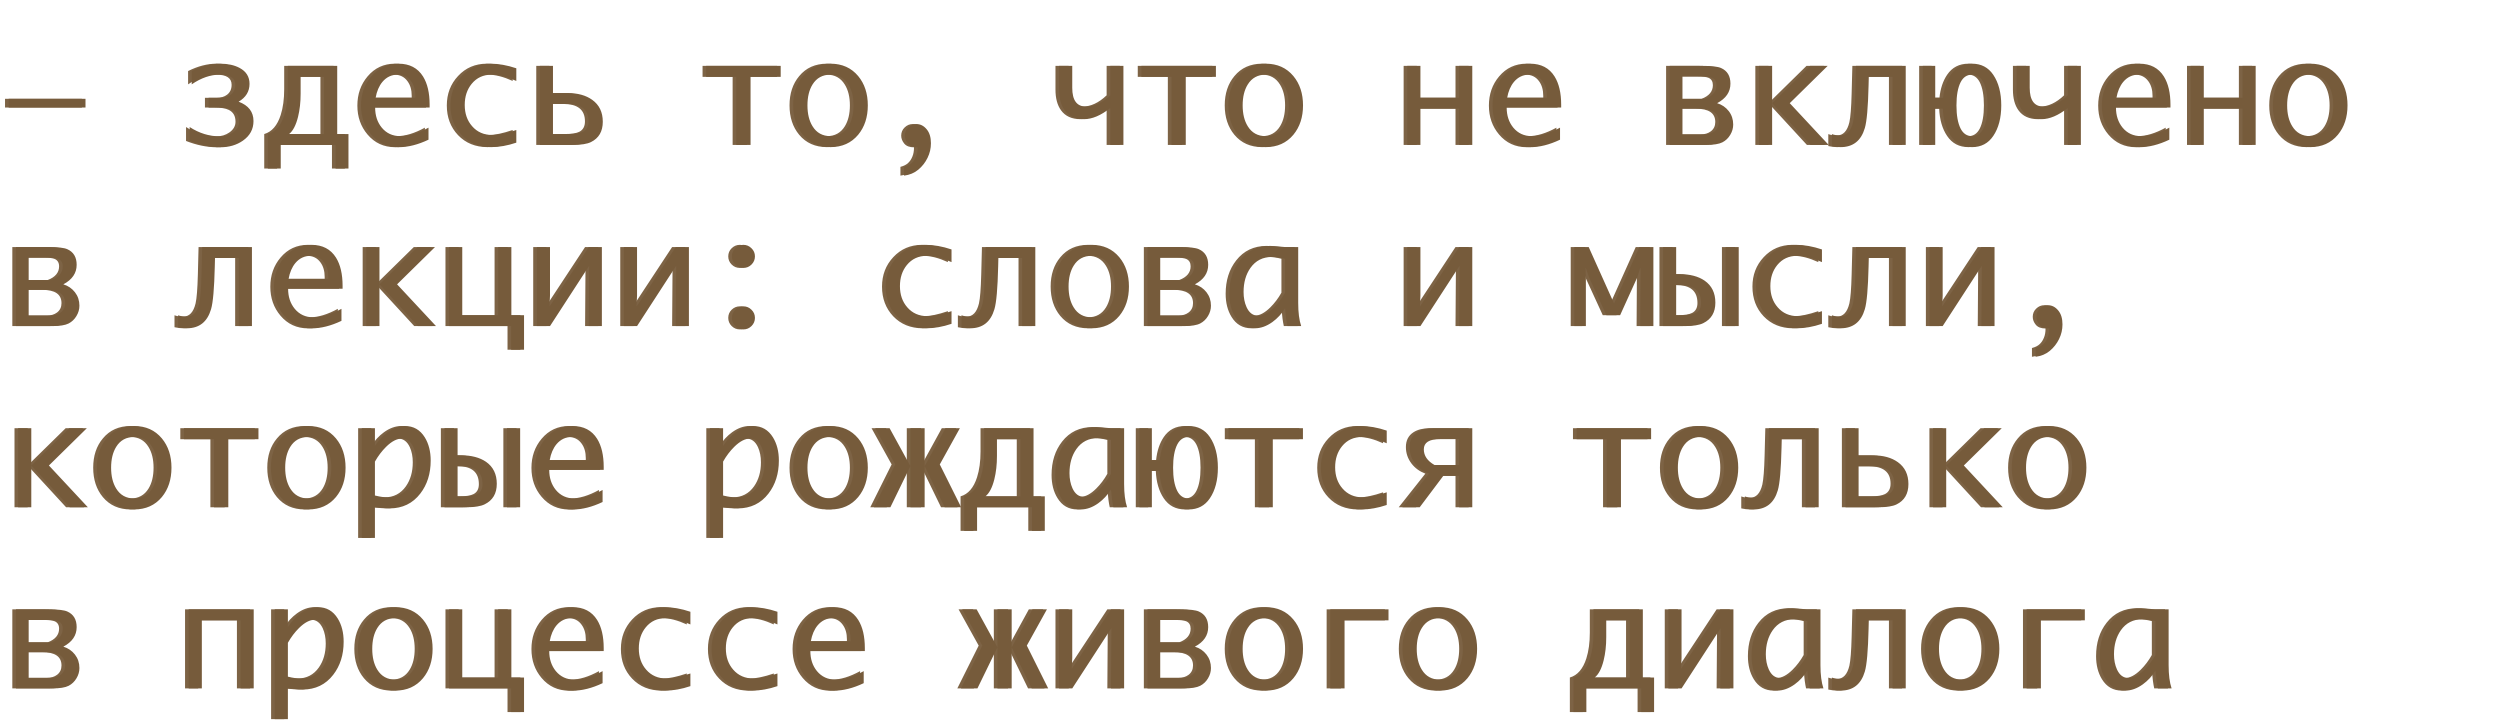
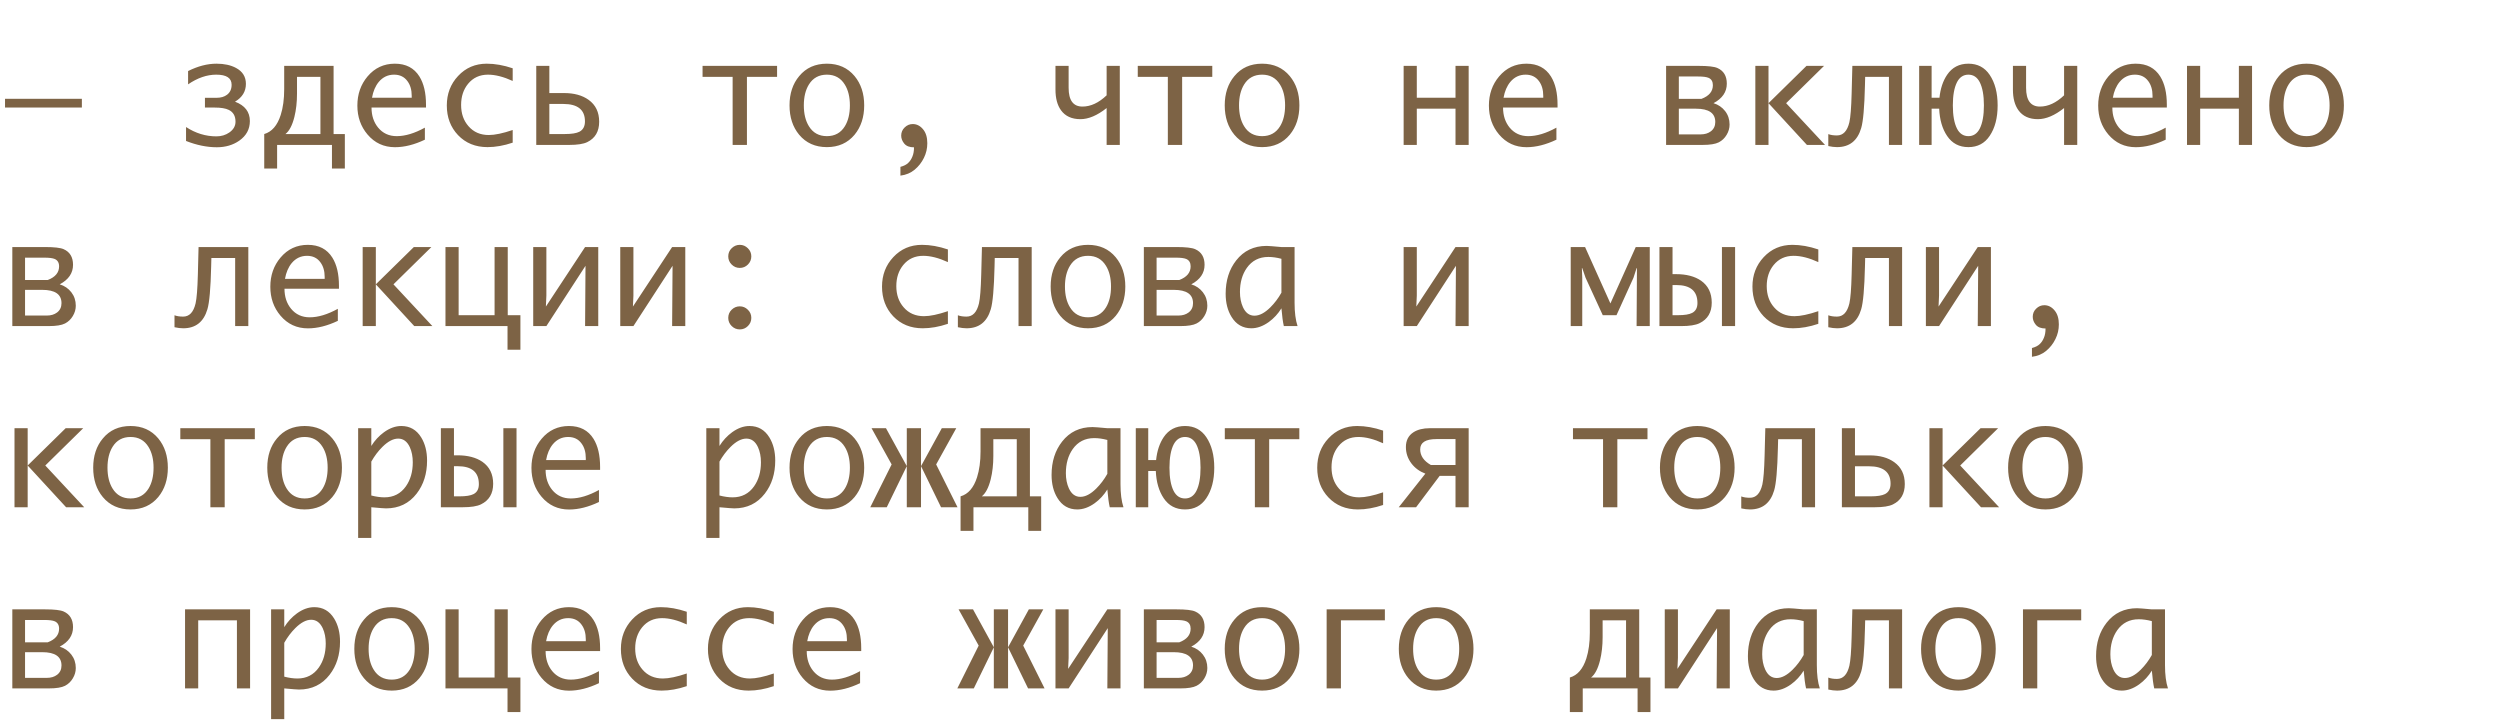
<svg xmlns="http://www.w3.org/2000/svg" width="207" height="60" viewBox="0 0 207 60" fill="none">
  <path d="M0.416 8.906V8.18H6.779V8.906H0.416ZM20.689 10.025C20.689 10.697 20.396 11.238 19.811 11.648C19.287 12.012 18.668 12.193 17.953 12.193C17.137 12.193 16.287 12.02 15.404 11.672V10.518C16.193 11.033 17.031 11.291 17.918 11.291C18.324 11.291 18.682 11.184 18.99 10.969C19.33 10.73 19.5 10.434 19.5 10.078C19.5 9.605 19.314 9.279 18.943 9.1C18.682 8.971 18.293 8.906 17.777 8.906H16.969V8.098H17.941C18.289 8.098 18.574 8.014 18.797 7.846C19.051 7.654 19.178 7.379 19.178 7.02C19.178 6.461 18.754 6.182 17.906 6.182C17.133 6.182 16.355 6.449 15.574 6.984V5.883C16.387 5.477 17.17 5.273 17.924 5.273C18.568 5.273 19.107 5.391 19.541 5.625C20.088 5.918 20.361 6.357 20.361 6.943C20.361 7.572 20.061 8.064 19.459 8.42C20.279 8.729 20.689 9.264 20.689 10.025ZM28.553 13.957H27.486V12H22.945V13.957H21.879V11.098C22.512 10.914 22.967 10.387 23.244 9.516C23.436 8.914 23.531 8.205 23.531 7.389V5.455H27.621V11.098H28.553V13.957ZM26.531 11.098V6.363H24.592V7.752C24.592 8.459 24.52 9.104 24.375 9.686C24.203 10.373 23.957 10.844 23.637 11.098H26.531ZM35.18 11.566C34.309 11.98 33.484 12.188 32.707 12.188C31.781 12.188 31.021 11.836 30.428 11.133C29.869 10.473 29.59 9.676 29.59 8.742C29.59 7.801 29.871 6.996 30.434 6.328C31.027 5.625 31.781 5.273 32.695 5.273C33.609 5.273 34.287 5.627 34.728 6.334C35.092 6.916 35.273 7.695 35.273 8.672V8.906H30.762C30.762 9.566 30.943 10.119 31.307 10.565C31.697 11.037 32.211 11.273 32.848 11.273C33.551 11.273 34.328 11.039 35.18 10.57V11.566ZM30.803 8.092H34.09V7.934C34.09 7.441 33.973 7.037 33.738 6.721C33.477 6.361 33.107 6.182 32.631 6.182C32.123 6.182 31.701 6.381 31.365 6.779C31.084 7.119 30.896 7.557 30.803 8.092ZM42.451 11.812C41.721 12.059 41.025 12.182 40.365 12.182C39.369 12.182 38.555 11.85 37.922 11.185C37.305 10.533 36.996 9.715 36.996 8.73C36.996 7.77 37.307 6.957 37.928 6.293C38.56 5.613 39.353 5.273 40.307 5.273C40.982 5.273 41.697 5.4 42.451 5.654V6.703C41.69 6.355 41.008 6.182 40.406 6.182C39.719 6.182 39.168 6.436 38.754 6.943C38.371 7.412 38.18 7.994 38.18 8.689C38.18 9.4 38.383 9.986 38.789 10.447C39.211 10.935 39.772 11.18 40.471 11.18C40.975 11.18 41.635 11.041 42.451 10.764V11.812ZM49.611 10.078C49.611 10.883 49.283 11.445 48.627 11.766C48.31 11.922 47.812 12 47.133 12H44.402V5.455H45.486V7.705H46.699C47.539 7.705 48.219 7.893 48.738 8.268C49.32 8.686 49.611 9.289 49.611 10.078ZM48.434 10.049C48.434 9.088 47.834 8.607 46.635 8.607H45.486V11.098H46.781C47.328 11.098 47.725 11.035 47.971 10.91C48.279 10.75 48.434 10.463 48.434 10.049ZM60.662 12V6.363H58.172V5.455H64.342V6.363H61.846V12H60.662ZM68.467 12.182C67.506 12.182 66.74 11.84 66.17 11.156C65.639 10.516 65.373 9.705 65.373 8.725C65.373 7.744 65.641 6.936 66.176 6.299C66.742 5.615 67.506 5.273 68.467 5.273C69.424 5.273 70.188 5.615 70.758 6.299C71.289 6.939 71.555 7.748 71.555 8.725C71.555 9.701 71.289 10.512 70.758 11.156C70.188 11.84 69.424 12.182 68.467 12.182ZM68.467 11.273C69.123 11.273 69.619 11 69.955 10.453C70.232 10 70.371 9.424 70.371 8.725C70.371 8.029 70.231 7.455 69.949 7.002C69.613 6.455 69.119 6.182 68.467 6.182C67.811 6.182 67.314 6.453 66.978 6.996C66.697 7.449 66.557 8.025 66.557 8.725C66.557 9.424 66.697 10 66.978 10.453C67.314 11 67.811 11.273 68.467 11.273ZM74.555 14.543V13.816C74.836 13.742 75.049 13.635 75.193 13.494C75.342 13.357 75.459 13.182 75.545 12.967C75.635 12.756 75.68 12.5 75.68 12.199C75.316 12.199 75.049 12.098 74.877 11.895C74.705 11.688 74.619 11.467 74.619 11.232C74.619 10.963 74.715 10.736 74.906 10.553C75.098 10.365 75.32 10.271 75.574 10.271C75.902 10.271 76.186 10.414 76.424 10.699C76.662 10.98 76.781 11.367 76.781 11.859C76.781 12.289 76.688 12.693 76.5 13.072C76.312 13.455 76.057 13.781 75.732 14.051C75.412 14.32 75.019 14.484 74.555 14.543ZM91.629 8.947C90.852 9.561 90.129 9.867 89.461 9.867C88.742 9.867 88.205 9.621 87.85 9.129C87.545 8.707 87.393 8.137 87.393 7.418V5.455H88.482V7.271C88.482 8.307 88.863 8.824 89.625 8.824C90.309 8.824 90.977 8.514 91.629 7.893V5.455H92.719V12H91.629V8.947ZM96.697 12V6.363H94.207V5.455H100.377V6.363H97.881V12H96.697ZM104.502 12.182C103.541 12.182 102.775 11.84 102.205 11.156C101.674 10.516 101.408 9.705 101.408 8.725C101.408 7.744 101.676 6.936 102.211 6.299C102.777 5.615 103.541 5.273 104.502 5.273C105.459 5.273 106.223 5.615 106.793 6.299C107.324 6.939 107.59 7.748 107.59 8.725C107.59 9.701 107.324 10.512 106.793 11.156C106.223 11.84 105.459 12.182 104.502 12.182ZM104.502 11.273C105.158 11.273 105.654 11 105.99 10.453C106.268 10 106.406 9.424 106.406 8.725C106.406 8.029 106.266 7.455 105.984 7.002C105.648 6.455 105.154 6.182 104.502 6.182C103.846 6.182 103.35 6.453 103.014 6.996C102.732 7.449 102.592 8.025 102.592 8.725C102.592 9.424 102.732 10 103.014 10.453C103.35 11 103.846 11.273 104.502 11.273ZM120.516 9H117.311V12H116.221V5.455H117.311V8.092H120.516V5.455H121.605V12H120.516V9ZM128.871 11.566C128 11.98 127.176 12.188 126.398 12.188C125.473 12.188 124.713 11.836 124.119 11.133C123.561 10.473 123.281 9.676 123.281 8.742C123.281 7.801 123.562 6.996 124.125 6.328C124.719 5.625 125.473 5.273 126.387 5.273C127.301 5.273 127.979 5.627 128.42 6.334C128.783 6.916 128.965 7.695 128.965 8.672V8.906H124.453C124.453 9.566 124.635 10.119 124.998 10.565C125.389 11.037 125.902 11.273 126.539 11.273C127.242 11.273 128.02 11.039 128.871 10.57V11.566ZM124.494 8.092H127.781V7.934C127.781 7.441 127.664 7.037 127.43 6.721C127.168 6.361 126.799 6.182 126.322 6.182C125.814 6.182 125.393 6.381 125.057 6.779C124.775 7.119 124.588 7.557 124.494 8.092ZM137.953 12V5.455H140.66C141.426 5.455 141.939 5.514 142.201 5.631C142.721 5.861 142.98 6.293 142.98 6.926C142.98 7.613 142.613 8.152 141.879 8.543C142.273 8.664 142.594 8.883 142.84 9.199C143.086 9.516 143.209 9.887 143.209 10.312C143.209 10.613 143.127 10.898 142.963 11.168C142.803 11.438 142.588 11.643 142.318 11.783C142.037 11.928 141.588 12 140.971 12H137.953ZM142.025 10.102C142.025 9.367 141.492 9 140.426 9H139.008V11.127H140.818C141.154 11.127 141.434 11.043 141.656 10.875C141.902 10.688 142.025 10.43 142.025 10.102ZM141.826 7.055C141.826 6.754 141.707 6.551 141.469 6.445C141.297 6.371 141.01 6.334 140.607 6.334H139.008V8.186H140.883C141.512 7.947 141.826 7.57 141.826 7.055ZM145.342 12V5.455H146.432V8.543L149.578 5.455H151.031L147.891 8.543L151.113 12H149.613L146.432 8.543V12H145.342ZM157.494 12H156.404V6.363H154.436L154.418 7.072C154.375 8.881 154.271 10.059 154.107 10.605C153.799 11.656 153.131 12.182 152.104 12.182C151.885 12.182 151.645 12.152 151.383 12.094V11.104C151.574 11.178 151.812 11.215 152.098 11.215C152.613 11.215 152.957 10.85 153.129 10.119C153.223 9.709 153.285 8.912 153.316 7.729L153.375 5.455H157.494V12ZM162.984 12.182C162.223 12.182 161.635 11.873 161.221 11.256C160.822 10.666 160.604 9.914 160.564 9H159.938V12H158.906V5.455H159.938V8.092H160.588C160.666 7.334 160.877 6.701 161.221 6.193C161.635 5.58 162.223 5.273 162.984 5.273C163.742 5.273 164.328 5.58 164.742 6.193C165.184 6.846 165.404 7.689 165.404 8.725C165.404 9.76 165.184 10.604 164.742 11.256C164.328 11.873 163.742 12.182 162.984 12.182ZM162.984 11.273C163.395 11.273 163.707 11.066 163.922 10.652C164.152 10.199 164.268 9.557 164.268 8.725C164.268 7.896 164.152 7.256 163.922 6.803C163.707 6.389 163.395 6.182 162.984 6.182C162.57 6.182 162.256 6.389 162.041 6.803C161.811 7.256 161.695 7.896 161.695 8.725C161.695 9.557 161.811 10.199 162.041 10.652C162.256 11.066 162.57 11.273 162.984 11.273ZM170.906 8.947C170.129 9.561 169.406 9.867 168.738 9.867C168.02 9.867 167.482 9.621 167.127 9.129C166.822 8.707 166.67 8.137 166.67 7.418V5.455H167.76V7.271C167.76 8.307 168.141 8.824 168.902 8.824C169.586 8.824 170.254 8.514 170.906 7.893V5.455H171.996V12H170.906V8.947ZM179.32 11.566C178.449 11.98 177.625 12.188 176.848 12.188C175.922 12.188 175.162 11.836 174.568 11.133C174.01 10.473 173.73 9.676 173.73 8.742C173.73 7.801 174.012 6.996 174.574 6.328C175.168 5.625 175.922 5.273 176.836 5.273C177.75 5.273 178.428 5.627 178.869 6.334C179.232 6.916 179.414 7.695 179.414 8.672V8.906H174.902C174.902 9.566 175.084 10.119 175.447 10.565C175.838 11.037 176.352 11.273 176.988 11.273C177.691 11.273 178.469 11.039 179.32 10.57V11.566ZM174.943 8.092H178.23V7.934C178.23 7.441 178.113 7.037 177.879 6.721C177.617 6.361 177.248 6.182 176.771 6.182C176.264 6.182 175.842 6.381 175.506 6.779C175.225 7.119 175.037 7.557 174.943 8.092ZM185.379 9H182.174V12H181.084V5.455H182.174V8.092H185.379V5.455H186.469V12H185.379V9ZM190.986 12.182C190.025 12.182 189.26 11.84 188.689 11.156C188.158 10.516 187.893 9.705 187.893 8.725C187.893 7.744 188.16 6.936 188.695 6.299C189.262 5.615 190.025 5.273 190.986 5.273C191.943 5.273 192.707 5.615 193.277 6.299C193.809 6.939 194.074 7.748 194.074 8.725C194.074 9.701 193.809 10.512 193.277 11.156C192.707 11.84 191.943 12.182 190.986 12.182ZM190.986 11.273C191.643 11.273 192.139 11 192.475 10.453C192.752 10 192.891 9.424 192.891 8.725C192.891 8.029 192.75 7.455 192.469 7.002C192.133 6.455 191.639 6.182 190.986 6.182C190.33 6.182 189.834 6.453 189.498 6.996C189.217 7.449 189.076 8.025 189.076 8.725C189.076 9.424 189.217 10 189.498 10.453C189.834 11 190.33 11.273 190.986 11.273ZM1.02 27V20.455H3.727C4.492 20.455 5.006 20.514 5.268 20.631C5.787 20.861 6.047 21.293 6.047 21.926C6.047 22.613 5.68 23.152 4.945 23.543C5.34 23.664 5.66 23.883 5.906 24.199C6.152 24.516 6.275 24.887 6.275 25.312C6.275 25.613 6.193 25.898 6.029 26.168C5.869 26.438 5.654 26.643 5.385 26.783C5.104 26.928 4.654 27 4.037 27H1.02ZM5.092 25.102C5.092 24.367 4.559 24 3.492 24H2.074V26.127H3.885C4.221 26.127 4.5 26.043 4.723 25.875C4.969 25.688 5.092 25.43 5.092 25.102ZM4.893 22.055C4.893 21.754 4.773 21.551 4.535 21.445C4.363 21.371 4.076 21.334 3.674 21.334H2.074V23.186H3.949C4.578 22.947 4.893 22.57 4.893 22.055ZM20.561 27H19.471V21.363H17.502L17.484 22.072C17.441 23.881 17.338 25.059 17.174 25.605C16.865 26.656 16.197 27.182 15.17 27.182C14.951 27.182 14.711 27.152 14.449 27.094V26.104C14.641 26.178 14.879 26.215 15.164 26.215C15.68 26.215 16.023 25.85 16.195 25.119C16.289 24.709 16.352 23.912 16.383 22.729L16.441 20.455H20.561V27ZM27.973 26.566C27.102 26.98 26.277 27.188 25.5 27.188C24.574 27.188 23.814 26.836 23.221 26.133C22.662 25.473 22.383 24.676 22.383 23.742C22.383 22.801 22.664 21.996 23.227 21.328C23.82 20.625 24.574 20.273 25.488 20.273C26.402 20.273 27.08 20.627 27.521 21.334C27.885 21.916 28.066 22.695 28.066 23.672V23.906H23.555C23.555 24.566 23.736 25.119 24.1 25.564C24.49 26.037 25.004 26.273 25.641 26.273C26.344 26.273 27.121 26.039 27.973 25.57V26.566ZM23.596 23.092H26.883V22.934C26.883 22.441 26.766 22.037 26.531 21.721C26.27 21.361 25.9 21.182 25.424 21.182C24.916 21.182 24.494 21.381 24.158 21.779C23.877 22.119 23.689 22.557 23.596 23.092ZM30.029 27V20.455H31.119V23.543L34.266 20.455H35.719L32.578 23.543L35.801 27H34.301L31.119 23.543V27H30.029ZM36.885 27V20.455H37.975V26.098H40.951V20.455H42.041V26.098H43.09V28.957H42.023V27H36.885ZM48.48 22.008L45.24 27H44.15V20.455H45.24V24.475L45.199 25.383L48.445 20.455H49.535V27H48.445L48.48 22.008ZM55.688 22.008L52.447 27H51.357V20.455H52.447V24.475L52.406 25.383L55.652 20.455H56.742V27H55.652L55.688 22.008ZM61.254 27.275C60.992 27.275 60.768 27.182 60.58 26.994C60.393 26.807 60.299 26.582 60.299 26.32C60.299 26.055 60.393 25.83 60.58 25.646C60.772 25.459 60.996 25.365 61.254 25.365C61.512 25.365 61.734 25.459 61.922 25.646C62.113 25.83 62.209 26.055 62.209 26.32C62.209 26.582 62.115 26.807 61.928 26.994C61.74 27.182 61.516 27.275 61.254 27.275ZM61.254 22.184C60.992 22.184 60.768 22.09 60.58 21.902C60.393 21.715 60.299 21.49 60.299 21.229C60.299 20.963 60.393 20.738 60.58 20.555C60.772 20.367 60.996 20.273 61.254 20.273C61.512 20.273 61.734 20.367 61.922 20.555C62.113 20.738 62.209 20.963 62.209 21.229C62.209 21.49 62.115 21.715 61.928 21.902C61.74 22.09 61.516 22.184 61.254 22.184ZM78.486 26.812C77.756 27.059 77.061 27.182 76.4 27.182C75.404 27.182 74.59 26.85 73.957 26.186C73.34 25.533 73.031 24.715 73.031 23.73C73.031 22.77 73.342 21.957 73.963 21.293C74.596 20.613 75.389 20.273 76.342 20.273C77.018 20.273 77.732 20.4 78.486 20.654V21.703C77.725 21.355 77.043 21.182 76.441 21.182C75.754 21.182 75.203 21.436 74.789 21.943C74.406 22.412 74.215 22.994 74.215 23.689C74.215 24.4 74.418 24.986 74.824 25.447C75.246 25.936 75.807 26.18 76.506 26.18C77.01 26.18 77.67 26.041 78.486 25.764V26.812ZM85.424 27H84.334V21.363H82.365L82.348 22.072C82.305 23.881 82.201 25.059 82.037 25.605C81.728 26.656 81.061 27.182 80.033 27.182C79.814 27.182 79.574 27.152 79.312 27.094V26.104C79.504 26.178 79.742 26.215 80.027 26.215C80.543 26.215 80.887 25.85 81.059 25.119C81.152 24.709 81.215 23.912 81.246 22.729L81.305 20.455H85.424V27ZM90.088 27.182C89.127 27.182 88.361 26.84 87.791 26.156C87.26 25.516 86.994 24.705 86.994 23.725C86.994 22.744 87.262 21.936 87.797 21.299C88.363 20.615 89.127 20.273 90.088 20.273C91.045 20.273 91.809 20.615 92.379 21.299C92.91 21.939 93.176 22.748 93.176 23.725C93.176 24.701 92.91 25.512 92.379 26.156C91.809 26.84 91.045 27.182 90.088 27.182ZM90.088 26.273C90.744 26.273 91.24 26 91.576 25.453C91.853 25 91.992 24.424 91.992 23.725C91.992 23.029 91.852 22.455 91.57 22.002C91.234 21.455 90.74 21.182 90.088 21.182C89.432 21.182 88.936 21.453 88.6 21.996C88.318 22.449 88.178 23.025 88.178 23.725C88.178 24.424 88.318 25 88.6 25.453C88.936 26 89.432 26.273 90.088 26.273ZM94.711 27V20.455H97.418C98.184 20.455 98.697 20.514 98.959 20.631C99.478 20.861 99.738 21.293 99.738 21.926C99.738 22.613 99.371 23.152 98.637 23.543C99.031 23.664 99.352 23.883 99.598 24.199C99.844 24.516 99.967 24.887 99.967 25.312C99.967 25.613 99.885 25.898 99.721 26.168C99.561 26.438 99.346 26.643 99.076 26.783C98.795 26.928 98.346 27 97.728 27H94.711ZM98.783 25.102C98.783 24.367 98.25 24 97.184 24H95.766V26.127H97.576C97.912 26.127 98.191 26.043 98.414 25.875C98.66 25.688 98.783 25.43 98.783 25.102ZM98.584 22.055C98.584 21.754 98.465 21.551 98.227 21.445C98.055 21.371 97.768 21.334 97.365 21.334H95.766V23.186H97.641C98.269 22.947 98.584 22.57 98.584 22.055ZM106.102 25.529C105.824 25.982 105.475 26.361 105.053 26.666C104.572 27.01 104.092 27.182 103.611 27.182C102.904 27.182 102.357 26.867 101.971 26.238C101.646 25.711 101.484 25.072 101.484 24.322C101.484 23.225 101.775 22.305 102.357 21.562C102.982 20.762 103.822 20.361 104.877 20.361C105.021 20.361 105.428 20.393 106.096 20.455H107.191V25.078C107.191 25.867 107.273 26.508 107.438 27H106.301C106.223 26.664 106.156 26.174 106.102 25.529ZM106.102 24.234V21.428C105.715 21.326 105.354 21.275 105.018 21.275C104.26 21.275 103.666 21.578 103.236 22.184C102.857 22.723 102.668 23.387 102.668 24.176C102.668 24.648 102.75 25.066 102.914 25.43C103.129 25.902 103.447 26.139 103.869 26.139C104.283 26.139 104.721 25.91 105.182 25.453C105.533 25.105 105.84 24.699 106.102 24.234ZM120.551 22.008L117.311 27H116.221V20.455H117.311V24.475L117.27 25.383L120.516 20.455H121.605V27H120.516L120.551 22.008ZM131.01 27H130.055V20.455H131.244L133.342 25.125L135.439 20.455H136.6V27H135.51L135.539 22.201H135.51L135.252 22.998L133.846 26.098H132.709L131.285 22.998L131.01 22.201H130.98L131.01 22.998V27ZM142.576 20.455H143.666V27H142.576V20.455ZM141.732 25.061C141.732 25.865 141.396 26.432 140.725 26.76C140.4 26.92 139.895 27 139.207 27H137.402V20.455H138.486V22.699H138.773C139.629 22.699 140.318 22.879 140.842 23.238C141.436 23.652 141.732 24.26 141.732 25.061ZM140.549 25.09C140.549 24.098 139.965 23.602 138.797 23.602H138.486V26.098H138.943C139.482 26.098 139.871 26.035 140.109 25.91C140.402 25.758 140.549 25.484 140.549 25.09ZM150.557 26.812C149.826 27.059 149.131 27.182 148.471 27.182C147.475 27.182 146.66 26.85 146.027 26.186C145.41 25.533 145.102 24.715 145.102 23.73C145.102 22.77 145.412 21.957 146.033 21.293C146.666 20.613 147.459 20.273 148.412 20.273C149.088 20.273 149.803 20.4 150.557 20.654V21.703C149.795 21.355 149.113 21.182 148.512 21.182C147.824 21.182 147.273 21.436 146.859 21.943C146.477 22.412 146.285 22.994 146.285 23.689C146.285 24.4 146.488 24.986 146.895 25.447C147.316 25.936 147.877 26.18 148.576 26.18C149.08 26.18 149.74 26.041 150.557 25.764V26.812ZM157.494 27H156.404V21.363H154.436L154.418 22.072C154.375 23.881 154.271 25.059 154.107 25.605C153.799 26.656 153.131 27.182 152.104 27.182C151.885 27.182 151.645 27.152 151.383 27.094V26.104C151.574 26.178 151.812 26.215 152.098 26.215C152.613 26.215 152.957 25.85 153.129 25.119C153.223 24.709 153.285 23.912 153.316 22.729L153.375 20.455H157.494V27ZM163.793 22.008L160.553 27H159.463V20.455H160.553V24.475L160.512 25.383L163.758 20.455H164.848V27H163.758L163.793 22.008ZM168.246 29.543V28.816C168.527 28.742 168.74 28.635 168.885 28.494C169.033 28.357 169.15 28.182 169.236 27.967C169.326 27.756 169.371 27.5 169.371 27.199C169.008 27.199 168.74 27.098 168.568 26.895C168.396 26.688 168.311 26.467 168.311 26.232C168.311 25.963 168.406 25.736 168.598 25.553C168.789 25.365 169.012 25.271 169.266 25.271C169.594 25.271 169.877 25.414 170.115 25.699C170.354 25.98 170.473 26.367 170.473 26.859C170.473 27.289 170.379 27.693 170.191 28.072C170.004 28.455 169.748 28.781 169.424 29.051C169.104 29.32 168.711 29.484 168.246 29.543ZM1.201 42V35.455H2.291V38.543L5.438 35.455H6.891L3.75 38.543L6.973 42H5.473L2.291 38.543V42H1.201ZM10.81 42.182C9.85 42.182 9.084 41.84 8.514 41.156C7.982 40.516 7.717 39.705 7.717 38.725C7.717 37.744 7.984 36.935 8.52 36.299C9.086 35.615 9.85 35.273 10.81 35.273C11.768 35.273 12.531 35.615 13.102 36.299C13.633 36.94 13.898 37.748 13.898 38.725C13.898 39.701 13.633 40.512 13.102 41.156C12.531 41.84 11.768 42.182 10.81 42.182ZM10.81 41.273C11.467 41.273 11.963 41 12.299 40.453C12.576 40 12.715 39.424 12.715 38.725C12.715 38.029 12.574 37.455 12.293 37.002C11.957 36.455 11.463 36.182 10.81 36.182C10.154 36.182 9.658 36.453 9.322 36.996C9.041 37.449 8.9 38.025 8.9 38.725C8.9 39.424 9.041 40 9.322 40.453C9.658 41 10.154 41.273 10.81 41.273ZM17.42 42V36.363H14.93V35.455H21.1V36.363H18.604V42H17.42ZM25.225 42.182C24.264 42.182 23.498 41.84 22.928 41.156C22.396 40.516 22.131 39.705 22.131 38.725C22.131 37.744 22.398 36.935 22.934 36.299C23.5 35.615 24.264 35.273 25.225 35.273C26.182 35.273 26.945 35.615 27.516 36.299C28.047 36.94 28.312 37.748 28.312 38.725C28.312 39.701 28.047 40.512 27.516 41.156C26.945 41.84 26.182 42.182 25.225 42.182ZM25.225 41.273C25.881 41.273 26.377 41 26.713 40.453C26.99 40 27.129 39.424 27.129 38.725C27.129 38.029 26.988 37.455 26.707 37.002C26.371 36.455 25.877 36.182 25.225 36.182C24.568 36.182 24.072 36.453 23.736 36.996C23.455 37.449 23.314 38.025 23.314 38.725C23.314 39.424 23.455 40 23.736 40.453C24.072 41 24.568 41.273 25.225 41.273ZM35.361 38.133C35.361 39.215 35.074 40.127 34.5 40.869C33.871 41.685 33.025 42.094 31.963 42.094C31.818 42.094 31.412 42.062 30.744 42V44.543H29.654V35.455H30.744V36.926C31.025 36.473 31.375 36.094 31.793 35.789C32.27 35.445 32.748 35.273 33.228 35.273C33.94 35.273 34.488 35.588 34.875 36.217C35.199 36.744 35.361 37.383 35.361 38.133ZM34.178 38.279C34.178 37.803 34.096 37.385 33.932 37.025C33.713 36.553 33.393 36.316 32.971 36.316C32.56 36.316 32.125 36.545 31.664 37.002C31.316 37.346 31.01 37.752 30.744 38.221V41.027C31.139 41.129 31.502 41.18 31.834 41.18C32.588 41.18 33.18 40.875 33.609 40.266C33.988 39.727 34.178 39.065 34.178 38.279ZM41.678 35.455H42.768V42H41.678V35.455ZM40.834 40.06C40.834 40.865 40.498 41.432 39.826 41.76C39.502 41.92 38.996 42 38.309 42H36.504V35.455H37.588V37.699H37.875C38.73 37.699 39.42 37.879 39.943 38.238C40.537 38.652 40.834 39.26 40.834 40.06ZM39.65 40.09C39.65 39.098 39.066 38.602 37.898 38.602H37.588V41.098H38.045C38.584 41.098 38.973 41.035 39.211 40.91C39.504 40.758 39.65 40.484 39.65 40.09ZM49.594 41.566C48.723 41.98 47.898 42.188 47.121 42.188C46.195 42.188 45.435 41.836 44.842 41.133C44.283 40.473 44.004 39.676 44.004 38.742C44.004 37.801 44.285 36.996 44.848 36.328C45.441 35.625 46.195 35.273 47.109 35.273C48.023 35.273 48.701 35.627 49.143 36.334C49.506 36.916 49.688 37.695 49.688 38.672V38.906H45.176C45.176 39.566 45.357 40.119 45.721 40.565C46.111 41.037 46.625 41.273 47.262 41.273C47.965 41.273 48.742 41.039 49.594 40.57V41.566ZM45.217 38.092H48.504V37.934C48.504 37.441 48.387 37.037 48.152 36.721C47.891 36.361 47.522 36.182 47.045 36.182C46.537 36.182 46.115 36.381 45.779 36.779C45.498 37.119 45.31 37.557 45.217 38.092ZM64.189 38.133C64.189 39.215 63.902 40.127 63.328 40.869C62.699 41.685 61.853 42.094 60.791 42.094C60.647 42.094 60.24 42.062 59.572 42V44.543H58.482V35.455H59.572V36.926C59.853 36.473 60.203 36.094 60.621 35.789C61.098 35.445 61.576 35.273 62.057 35.273C62.768 35.273 63.316 35.588 63.703 36.217C64.027 36.744 64.189 37.383 64.189 38.133ZM63.006 38.279C63.006 37.803 62.924 37.385 62.76 37.025C62.541 36.553 62.221 36.316 61.799 36.316C61.389 36.316 60.953 36.545 60.492 37.002C60.145 37.346 59.838 37.752 59.572 38.221V41.027C59.967 41.129 60.33 41.18 60.662 41.18C61.416 41.18 62.008 40.875 62.438 40.266C62.816 39.727 63.006 39.065 63.006 38.279ZM68.467 42.182C67.506 42.182 66.74 41.84 66.17 41.156C65.639 40.516 65.373 39.705 65.373 38.725C65.373 37.744 65.641 36.935 66.176 36.299C66.742 35.615 67.506 35.273 68.467 35.273C69.424 35.273 70.188 35.615 70.758 36.299C71.289 36.94 71.555 37.748 71.555 38.725C71.555 39.701 71.289 40.512 70.758 41.156C70.188 41.84 69.424 42.182 68.467 42.182ZM68.467 41.273C69.123 41.273 69.619 41 69.955 40.453C70.232 40 70.371 39.424 70.371 38.725C70.371 38.029 70.231 37.455 69.949 37.002C69.613 36.455 69.119 36.182 68.467 36.182C67.811 36.182 67.314 36.453 66.978 36.996C66.697 37.449 66.557 38.025 66.557 38.725C66.557 39.424 66.697 40 66.978 40.453C67.314 41 67.811 41.273 68.467 41.273ZM79.283 42H77.918L76.26 38.596V42H75.082V38.596L73.424 42H72.059L73.828 38.455L72.164 35.455H73.359L75.082 38.596V35.455H76.26V38.596L77.982 35.455H79.178L77.514 38.455L79.283 42ZM86.209 43.957H85.143V42H80.602V43.957H79.535V41.098C80.168 40.914 80.623 40.387 80.9 39.516C81.092 38.914 81.188 38.205 81.188 37.389V35.455H85.277V41.098H86.209V43.957ZM84.188 41.098V36.363H82.248V37.752C82.248 38.459 82.176 39.103 82.031 39.685C81.859 40.373 81.613 40.844 81.293 41.098H84.188ZM91.688 40.529C91.41 40.982 91.061 41.361 90.639 41.666C90.158 42.01 89.678 42.182 89.197 42.182C88.49 42.182 87.943 41.867 87.557 41.238C87.232 40.711 87.07 40.072 87.07 39.322C87.07 38.225 87.361 37.305 87.943 36.562C88.568 35.762 89.408 35.361 90.463 35.361C90.607 35.361 91.014 35.393 91.682 35.455H92.777V40.078C92.777 40.867 92.859 41.508 93.023 42H91.887C91.809 41.664 91.742 41.174 91.688 40.529ZM91.688 39.234V36.428C91.301 36.326 90.939 36.275 90.603 36.275C89.846 36.275 89.252 36.578 88.822 37.184C88.443 37.723 88.254 38.387 88.254 39.176C88.254 39.648 88.336 40.066 88.5 40.43C88.715 40.902 89.033 41.139 89.455 41.139C89.869 41.139 90.307 40.91 90.768 40.453C91.119 40.105 91.426 39.699 91.688 39.234ZM98.121 42.182C97.359 42.182 96.772 41.873 96.357 41.256C95.959 40.666 95.74 39.914 95.701 39H95.074V42H94.043V35.455H95.074V38.092H95.725C95.803 37.334 96.014 36.701 96.357 36.193C96.772 35.58 97.359 35.273 98.121 35.273C98.879 35.273 99.465 35.58 99.879 36.193C100.32 36.846 100.541 37.69 100.541 38.725C100.541 39.76 100.32 40.603 99.879 41.256C99.465 41.873 98.879 42.182 98.121 42.182ZM98.121 41.273C98.531 41.273 98.844 41.066 99.059 40.652C99.289 40.199 99.404 39.557 99.404 38.725C99.404 37.897 99.289 37.256 99.059 36.803C98.844 36.389 98.531 36.182 98.121 36.182C97.707 36.182 97.393 36.389 97.178 36.803C96.947 37.256 96.832 37.897 96.832 38.725C96.832 39.557 96.947 40.199 97.178 40.652C97.393 41.066 97.707 41.273 98.121 41.273ZM103.904 42V36.363H101.414V35.455H107.584V36.363H105.088V42H103.904ZM114.521 41.812C113.791 42.059 113.096 42.182 112.436 42.182C111.439 42.182 110.625 41.85 109.992 41.185C109.375 40.533 109.066 39.715 109.066 38.73C109.066 37.77 109.377 36.957 109.998 36.293C110.631 35.613 111.424 35.273 112.377 35.273C113.053 35.273 113.768 35.4 114.521 35.654V36.703C113.76 36.355 113.078 36.182 112.477 36.182C111.789 36.182 111.238 36.435 110.824 36.943C110.441 37.412 110.25 37.994 110.25 38.69C110.25 39.4 110.453 39.986 110.859 40.447C111.281 40.935 111.842 41.18 112.541 41.18C113.045 41.18 113.705 41.041 114.521 40.764V41.812ZM119.203 39.404L117.252 42H115.816L118.02 39.217C117.543 39.037 117.16 38.758 116.871 38.379C116.562 37.973 116.408 37.518 116.408 37.014C116.408 36.471 116.615 36.065 117.029 35.795C117.377 35.568 117.832 35.455 118.395 35.455H121.605V42H120.516V39.404H119.203ZM120.516 38.502V36.357H118.934C118.039 36.357 117.592 36.641 117.592 37.207C117.592 37.734 117.887 38.166 118.477 38.502H120.516ZM132.732 42V36.363H130.242V35.455H136.412V36.363H133.916V42H132.732ZM140.537 42.182C139.576 42.182 138.811 41.84 138.24 41.156C137.709 40.516 137.443 39.705 137.443 38.725C137.443 37.744 137.711 36.935 138.246 36.299C138.812 35.615 139.576 35.273 140.537 35.273C141.494 35.273 142.258 35.615 142.828 36.299C143.359 36.94 143.625 37.748 143.625 38.725C143.625 39.701 143.359 40.512 142.828 41.156C142.258 41.84 141.494 42.182 140.537 42.182ZM140.537 41.273C141.193 41.273 141.689 41 142.025 40.453C142.303 40 142.441 39.424 142.441 38.725C142.441 38.029 142.301 37.455 142.02 37.002C141.684 36.455 141.189 36.182 140.537 36.182C139.881 36.182 139.385 36.453 139.049 36.996C138.768 37.449 138.627 38.025 138.627 38.725C138.627 39.424 138.768 40 139.049 40.453C139.385 41 139.881 41.273 140.537 41.273ZM150.287 42H149.197V36.363H147.229L147.211 37.072C147.168 38.881 147.064 40.059 146.9 40.605C146.592 41.656 145.924 42.182 144.896 42.182C144.678 42.182 144.438 42.152 144.176 42.094V41.103C144.367 41.178 144.605 41.215 144.891 41.215C145.406 41.215 145.75 40.85 145.922 40.119C146.016 39.709 146.078 38.912 146.109 37.728L146.168 35.455H150.287V42ZM157.717 40.078C157.717 40.883 157.389 41.445 156.732 41.766C156.416 41.922 155.918 42 155.238 42H152.508V35.455H153.592V37.705H154.805C155.645 37.705 156.324 37.893 156.844 38.268C157.426 38.685 157.717 39.289 157.717 40.078ZM156.539 40.049C156.539 39.088 155.939 38.607 154.74 38.607H153.592V41.098H154.887C155.434 41.098 155.83 41.035 156.076 40.91C156.385 40.75 156.539 40.463 156.539 40.049ZM159.756 42V35.455H160.846V38.543L163.992 35.455H165.445L162.305 38.543L165.527 42H164.027L160.846 38.543V42H159.756ZM169.365 42.182C168.404 42.182 167.639 41.84 167.068 41.156C166.537 40.516 166.271 39.705 166.271 38.725C166.271 37.744 166.539 36.935 167.074 36.299C167.641 35.615 168.404 35.273 169.365 35.273C170.322 35.273 171.086 35.615 171.656 36.299C172.188 36.94 172.453 37.748 172.453 38.725C172.453 39.701 172.188 40.512 171.656 41.156C171.086 41.84 170.322 42.182 169.365 42.182ZM169.365 41.273C170.021 41.273 170.518 41 170.854 40.453C171.131 40 171.27 39.424 171.27 38.725C171.27 38.029 171.129 37.455 170.848 37.002C170.512 36.455 170.018 36.182 169.365 36.182C168.709 36.182 168.213 36.453 167.877 36.996C167.596 37.449 167.455 38.025 167.455 38.725C167.455 39.424 167.596 40 167.877 40.453C168.213 41 168.709 41.273 169.365 41.273ZM1.02 57V50.455H3.727C4.492 50.455 5.006 50.514 5.268 50.631C5.787 50.861 6.047 51.293 6.047 51.926C6.047 52.613 5.68 53.152 4.945 53.543C5.34 53.664 5.66 53.883 5.906 54.199C6.152 54.516 6.275 54.887 6.275 55.312C6.275 55.613 6.193 55.898 6.029 56.168C5.869 56.438 5.654 56.643 5.385 56.783C5.104 56.928 4.654 57 4.037 57H1.02ZM5.092 55.102C5.092 54.367 4.559 54 3.492 54H2.074V56.127H3.885C4.221 56.127 4.5 56.043 4.723 55.875C4.969 55.688 5.092 55.43 5.092 55.102ZM4.893 52.055C4.893 51.754 4.773 51.551 4.535 51.445C4.363 51.371 4.076 51.334 3.674 51.334H2.074V53.185H3.949C4.578 52.947 4.893 52.57 4.893 52.055ZM19.617 51.363H16.412V57H15.322V50.455H20.707V57H19.617V51.363ZM28.154 53.133C28.154 54.215 27.867 55.127 27.293 55.869C26.664 56.685 25.818 57.094 24.756 57.094C24.611 57.094 24.205 57.062 23.537 57V59.543H22.447V50.455H23.537V51.926C23.818 51.473 24.168 51.094 24.586 50.789C25.062 50.445 25.541 50.273 26.021 50.273C26.732 50.273 27.281 50.588 27.668 51.217C27.992 51.744 28.154 52.383 28.154 53.133ZM26.971 53.279C26.971 52.803 26.889 52.385 26.725 52.025C26.506 51.553 26.186 51.316 25.764 51.316C25.354 51.316 24.918 51.545 24.457 52.002C24.109 52.346 23.803 52.752 23.537 53.221V56.027C23.932 56.129 24.295 56.18 24.627 56.18C25.381 56.18 25.973 55.875 26.402 55.266C26.781 54.727 26.971 54.065 26.971 53.279ZM32.432 57.182C31.471 57.182 30.705 56.84 30.135 56.156C29.604 55.516 29.338 54.705 29.338 53.725C29.338 52.744 29.605 51.935 30.141 51.299C30.707 50.615 31.471 50.273 32.432 50.273C33.389 50.273 34.152 50.615 34.723 51.299C35.254 51.94 35.52 52.748 35.52 53.725C35.52 54.701 35.254 55.512 34.723 56.156C34.152 56.84 33.389 57.182 32.432 57.182ZM32.432 56.273C33.088 56.273 33.584 56 33.92 55.453C34.197 55 34.336 54.424 34.336 53.725C34.336 53.029 34.195 52.455 33.914 52.002C33.578 51.455 33.084 51.182 32.432 51.182C31.775 51.182 31.279 51.453 30.943 51.996C30.662 52.449 30.521 53.025 30.521 53.725C30.521 54.424 30.662 55 30.943 55.453C31.279 56 31.775 56.273 32.432 56.273ZM36.885 57V50.455H37.975V56.098H40.951V50.455H42.041V56.098H43.09V58.957H42.023V57H36.885ZM49.594 56.566C48.723 56.98 47.898 57.188 47.121 57.188C46.195 57.188 45.435 56.836 44.842 56.133C44.283 55.473 44.004 54.676 44.004 53.742C44.004 52.801 44.285 51.996 44.848 51.328C45.441 50.625 46.195 50.273 47.109 50.273C48.023 50.273 48.701 50.627 49.143 51.334C49.506 51.916 49.688 52.695 49.688 53.672V53.906H45.176C45.176 54.566 45.357 55.119 45.721 55.565C46.111 56.037 46.625 56.273 47.262 56.273C47.965 56.273 48.742 56.039 49.594 55.57V56.566ZM45.217 53.092H48.504V52.934C48.504 52.441 48.387 52.037 48.152 51.721C47.891 51.361 47.522 51.182 47.045 51.182C46.537 51.182 46.115 51.381 45.779 51.779C45.498 52.119 45.31 52.557 45.217 53.092ZM56.865 56.812C56.135 57.059 55.44 57.182 54.779 57.182C53.783 57.182 52.969 56.85 52.336 56.185C51.719 55.533 51.41 54.715 51.41 53.73C51.41 52.77 51.721 51.957 52.342 51.293C52.975 50.613 53.768 50.273 54.721 50.273C55.397 50.273 56.111 50.4 56.865 50.654V51.703C56.103 51.355 55.422 51.182 54.82 51.182C54.133 51.182 53.582 51.435 53.168 51.943C52.785 52.412 52.594 52.994 52.594 53.69C52.594 54.4 52.797 54.986 53.203 55.447C53.625 55.935 54.185 56.18 54.885 56.18C55.389 56.18 56.049 56.041 56.865 55.764V56.812ZM64.072 56.812C63.342 57.059 62.647 57.182 61.986 57.182C60.99 57.182 60.176 56.85 59.543 56.185C58.926 55.533 58.617 54.715 58.617 53.73C58.617 52.77 58.928 51.957 59.549 51.293C60.182 50.613 60.975 50.273 61.928 50.273C62.603 50.273 63.318 50.4 64.072 50.654V51.703C63.31 51.355 62.629 51.182 62.027 51.182C61.34 51.182 60.789 51.435 60.375 51.943C59.992 52.412 59.801 52.994 59.801 53.69C59.801 54.4 60.004 54.986 60.41 55.447C60.832 55.935 61.393 56.18 62.092 56.18C62.596 56.18 63.256 56.041 64.072 55.764V56.812ZM71.215 56.566C70.344 56.98 69.519 57.188 68.742 57.188C67.816 57.188 67.057 56.836 66.463 56.133C65.904 55.473 65.625 54.676 65.625 53.742C65.625 52.801 65.906 51.996 66.469 51.328C67.062 50.625 67.816 50.273 68.731 50.273C69.644 50.273 70.322 50.627 70.764 51.334C71.127 51.916 71.309 52.695 71.309 53.672V53.906H66.797C66.797 54.566 66.978 55.119 67.342 55.565C67.732 56.037 68.246 56.273 68.883 56.273C69.586 56.273 70.363 56.039 71.215 55.57V56.566ZM66.838 53.092H70.125V52.934C70.125 52.441 70.008 52.037 69.773 51.721C69.512 51.361 69.143 51.182 68.666 51.182C68.158 51.182 67.736 51.381 67.4 51.779C67.119 52.119 66.932 52.557 66.838 53.092ZM86.49 57H85.125L83.467 53.596V57H82.289V53.596L80.631 57H79.266L81.035 53.455L79.371 50.455H80.566L82.289 53.596V50.455H83.467V53.596L85.189 50.455H86.385L84.721 53.455L86.49 57ZM91.723 52.008L88.482 57H87.393V50.455H88.482V54.475L88.441 55.383L91.688 50.455H92.777V57H91.688L91.723 52.008ZM94.711 57V50.455H97.418C98.184 50.455 98.697 50.514 98.959 50.631C99.478 50.861 99.738 51.293 99.738 51.926C99.738 52.613 99.371 53.152 98.637 53.543C99.031 53.664 99.352 53.883 99.598 54.199C99.844 54.516 99.967 54.887 99.967 55.312C99.967 55.613 99.885 55.898 99.721 56.168C99.561 56.438 99.346 56.643 99.076 56.783C98.795 56.928 98.346 57 97.728 57H94.711ZM98.783 55.102C98.783 54.367 98.25 54 97.184 54H95.766V56.127H97.576C97.912 56.127 98.191 56.043 98.414 55.875C98.66 55.688 98.783 55.43 98.783 55.102ZM98.584 52.055C98.584 51.754 98.465 51.551 98.227 51.445C98.055 51.371 97.768 51.334 97.365 51.334H95.766V53.185H97.641C98.269 52.947 98.584 52.57 98.584 52.055ZM104.502 57.182C103.541 57.182 102.775 56.84 102.205 56.156C101.674 55.516 101.408 54.705 101.408 53.725C101.408 52.744 101.676 51.935 102.211 51.299C102.777 50.615 103.541 50.273 104.502 50.273C105.459 50.273 106.223 50.615 106.793 51.299C107.324 51.94 107.59 52.748 107.59 53.725C107.59 54.701 107.324 55.512 106.793 56.156C106.223 56.84 105.459 57.182 104.502 57.182ZM104.502 56.273C105.158 56.273 105.654 56 105.99 55.453C106.268 55 106.406 54.424 106.406 53.725C106.406 53.029 106.266 52.455 105.984 52.002C105.648 51.455 105.154 51.182 104.502 51.182C103.846 51.182 103.35 51.453 103.014 51.996C102.732 52.449 102.592 53.025 102.592 53.725C102.592 54.424 102.732 55 103.014 55.453C103.35 56 103.846 56.273 104.502 56.273ZM111.029 57H109.846V50.455H114.668V51.363H111.029V57ZM118.916 57.182C117.955 57.182 117.189 56.84 116.619 56.156C116.088 55.516 115.822 54.705 115.822 53.725C115.822 52.744 116.09 51.935 116.625 51.299C117.191 50.615 117.955 50.273 118.916 50.273C119.873 50.273 120.637 50.615 121.207 51.299C121.738 51.94 122.004 52.748 122.004 53.725C122.004 54.701 121.738 55.512 121.207 56.156C120.637 56.84 119.873 57.182 118.916 57.182ZM118.916 56.273C119.572 56.273 120.068 56 120.404 55.453C120.682 55 120.82 54.424 120.82 53.725C120.82 53.029 120.68 52.455 120.398 52.002C120.062 51.455 119.568 51.182 118.916 51.182C118.26 51.182 117.764 51.453 117.428 51.996C117.146 52.449 117.006 53.025 117.006 53.725C117.006 54.424 117.146 55 117.428 55.453C117.764 56 118.26 56.273 118.916 56.273ZM136.658 58.957H135.592V57H131.051V58.957H129.984V56.098C130.617 55.914 131.072 55.387 131.35 54.516C131.541 53.914 131.637 53.205 131.637 52.389V50.455H135.727V56.098H136.658V58.957ZM134.637 56.098V51.363H132.697V52.752C132.697 53.459 132.625 54.103 132.48 54.685C132.309 55.373 132.062 55.844 131.742 56.098H134.637ZM142.172 52.008L138.932 57H137.842V50.455H138.932V54.475L138.891 55.383L142.137 50.455H143.227V57H142.137L142.172 52.008ZM149.344 55.529C149.066 55.982 148.717 56.361 148.295 56.666C147.814 57.01 147.334 57.182 146.854 57.182C146.146 57.182 145.6 56.867 145.213 56.238C144.889 55.711 144.727 55.072 144.727 54.322C144.727 53.225 145.018 52.305 145.6 51.562C146.225 50.762 147.064 50.361 148.119 50.361C148.264 50.361 148.67 50.393 149.338 50.455H150.434V55.078C150.434 55.867 150.516 56.508 150.68 57H149.543C149.465 56.664 149.398 56.174 149.344 55.529ZM149.344 54.234V51.428C148.957 51.326 148.596 51.275 148.26 51.275C147.502 51.275 146.908 51.578 146.479 52.184C146.1 52.723 145.91 53.387 145.91 54.176C145.91 54.648 145.992 55.066 146.156 55.43C146.371 55.902 146.689 56.139 147.111 56.139C147.525 56.139 147.963 55.91 148.424 55.453C148.775 55.105 149.082 54.699 149.344 54.234ZM157.494 57H156.404V51.363H154.436L154.418 52.072C154.375 53.881 154.271 55.059 154.107 55.605C153.799 56.656 153.131 57.182 152.104 57.182C151.885 57.182 151.645 57.152 151.383 57.094V56.103C151.574 56.178 151.812 56.215 152.098 56.215C152.613 56.215 152.957 55.85 153.129 55.119C153.223 54.709 153.285 53.912 153.316 52.728L153.375 50.455H157.494V57ZM162.158 57.182C161.197 57.182 160.432 56.84 159.861 56.156C159.33 55.516 159.064 54.705 159.064 53.725C159.064 52.744 159.332 51.935 159.867 51.299C160.434 50.615 161.197 50.273 162.158 50.273C163.115 50.273 163.879 50.615 164.449 51.299C164.98 51.94 165.246 52.748 165.246 53.725C165.246 54.701 164.98 55.512 164.449 56.156C163.879 56.84 163.115 57.182 162.158 57.182ZM162.158 56.273C162.814 56.273 163.311 56 163.646 55.453C163.924 55 164.062 54.424 164.062 53.725C164.062 53.029 163.922 52.455 163.641 52.002C163.305 51.455 162.811 51.182 162.158 51.182C161.502 51.182 161.006 51.453 160.67 51.996C160.389 52.449 160.248 53.025 160.248 53.725C160.248 54.424 160.389 55 160.67 55.453C161.006 56 161.502 56.273 162.158 56.273ZM168.686 57H167.502V50.455H172.324V51.363H168.686V57ZM178.172 55.529C177.895 55.982 177.545 56.361 177.123 56.666C176.643 57.01 176.162 57.182 175.682 57.182C174.975 57.182 174.428 56.867 174.041 56.238C173.717 55.711 173.555 55.072 173.555 54.322C173.555 53.225 173.846 52.305 174.428 51.562C175.053 50.762 175.893 50.361 176.947 50.361C177.092 50.361 177.498 50.393 178.166 50.455H179.262V55.078C179.262 55.867 179.344 56.508 179.508 57H178.371C178.293 56.664 178.227 56.174 178.172 55.529ZM178.172 54.234V51.428C177.785 51.326 177.424 51.275 177.088 51.275C176.33 51.275 175.736 51.578 175.307 52.184C174.928 52.723 174.738 53.387 174.738 54.176C174.738 54.648 174.82 55.066 174.984 55.43C175.199 55.902 175.518 56.139 175.939 56.139C176.354 56.139 176.791 55.91 177.252 55.453C177.604 55.105 177.91 54.699 178.172 54.234Z" fill="#7D6345" />
-   <path d="M0.716 8.906V8.18H7.079V8.906H0.716ZM20.989 10.025C20.989 10.697 20.697 11.238 20.11 11.648C19.587 12.012 18.968 12.193 18.253 12.193C17.437 12.193 16.587 12.02 15.704 11.672V10.518C16.493 11.033 17.331 11.291 18.218 11.291C18.624 11.291 18.982 11.184 19.29 10.969C19.63 10.73 19.8 10.434 19.8 10.078C19.8 9.605 19.614 9.279 19.243 9.1C18.982 8.971 18.593 8.906 18.077 8.906H17.269V8.098H18.241C18.589 8.098 18.874 8.014 19.097 7.846C19.351 7.654 19.478 7.379 19.478 7.02C19.478 6.461 19.054 6.182 18.206 6.182C17.433 6.182 16.655 6.449 15.874 6.984V5.883C16.687 5.477 17.47 5.273 18.224 5.273C18.868 5.273 19.407 5.391 19.841 5.625C20.388 5.918 20.661 6.357 20.661 6.943C20.661 7.572 20.36 8.064 19.759 8.42C20.579 8.729 20.989 9.264 20.989 10.025ZM28.853 13.957H27.786V12H23.245V13.957H22.179V11.098C22.812 10.914 23.267 10.387 23.544 9.516C23.735 8.914 23.831 8.205 23.831 7.389V5.455H27.921V11.098H28.853V13.957ZM26.831 11.098V6.363H24.892V7.752C24.892 8.459 24.82 9.104 24.675 9.686C24.503 10.373 24.257 10.844 23.937 11.098H26.831ZM35.48 11.566C34.609 11.98 33.784 12.188 33.007 12.188C32.081 12.188 31.322 11.836 30.728 11.133C30.169 10.473 29.89 9.676 29.89 8.742C29.89 7.801 30.171 6.996 30.734 6.328C31.327 5.625 32.081 5.273 32.995 5.273C33.909 5.273 34.587 5.627 35.029 6.334C35.392 6.916 35.573 7.695 35.573 8.672V8.906H31.062C31.062 9.566 31.243 10.119 31.607 10.565C31.997 11.037 32.511 11.273 33.148 11.273C33.851 11.273 34.628 11.039 35.48 10.57V11.566ZM31.103 8.092H34.39V7.934C34.39 7.441 34.273 7.037 34.038 6.721C33.777 6.361 33.407 6.182 32.931 6.182C32.423 6.182 32.001 6.381 31.665 6.779C31.384 7.119 31.197 7.557 31.103 8.092ZM42.751 11.812C42.021 12.059 41.325 12.182 40.665 12.182C39.669 12.182 38.855 11.85 38.222 11.185C37.605 10.533 37.296 9.715 37.296 8.73C37.296 7.77 37.607 6.957 38.228 6.293C38.861 5.613 39.654 5.273 40.607 5.273C41.282 5.273 41.997 5.4 42.751 5.654V6.703C41.989 6.355 41.308 6.182 40.706 6.182C40.019 6.182 39.468 6.436 39.054 6.943C38.671 7.412 38.48 7.994 38.48 8.689C38.48 9.4 38.683 9.986 39.089 10.447C39.511 10.935 40.072 11.18 40.771 11.18C41.275 11.18 41.935 11.041 42.751 10.764V11.812ZM49.911 10.078C49.911 10.883 49.583 11.445 48.927 11.766C48.611 11.922 48.112 12 47.433 12H44.702V5.455H45.786V7.705H46.999C47.839 7.705 48.519 7.893 49.038 8.268C49.62 8.686 49.911 9.289 49.911 10.078ZM48.734 10.049C48.734 9.088 48.134 8.607 46.935 8.607H45.786V11.098H47.081C47.628 11.098 48.025 11.035 48.271 10.91C48.579 10.75 48.734 10.463 48.734 10.049ZM60.962 12V6.363H58.472V5.455H64.642V6.363H62.146V12H60.962ZM68.767 12.182C67.806 12.182 67.04 11.84 66.47 11.156C65.939 10.516 65.673 9.705 65.673 8.725C65.673 7.744 65.941 6.936 66.476 6.299C67.042 5.615 67.806 5.273 68.767 5.273C69.724 5.273 70.487 5.615 71.058 6.299C71.589 6.939 71.855 7.748 71.855 8.725C71.855 9.701 71.589 10.512 71.058 11.156C70.487 11.84 69.724 12.182 68.767 12.182ZM68.767 11.273C69.423 11.273 69.919 11 70.255 10.453C70.532 10 70.671 9.424 70.671 8.725C70.671 8.029 70.531 7.455 70.249 7.002C69.913 6.455 69.419 6.182 68.767 6.182C68.111 6.182 67.615 6.453 67.278 6.996C66.997 7.449 66.857 8.025 66.857 8.725C66.857 9.424 66.997 10 67.278 10.453C67.615 11 68.111 11.273 68.767 11.273ZM74.855 14.543V13.816C75.136 13.742 75.349 13.635 75.493 13.494C75.642 13.357 75.759 13.182 75.845 12.967C75.935 12.756 75.98 12.5 75.98 12.199C75.616 12.199 75.349 12.098 75.177 11.895C75.005 11.688 74.919 11.467 74.919 11.232C74.919 10.963 75.015 10.736 75.206 10.553C75.398 10.365 75.62 10.271 75.874 10.271C76.202 10.271 76.486 10.414 76.724 10.699C76.962 10.98 77.081 11.367 77.081 11.859C77.081 12.289 76.987 12.693 76.8 13.072C76.612 13.455 76.357 13.781 76.032 14.051C75.712 14.32 75.32 14.484 74.855 14.543ZM91.929 8.947C91.152 9.561 90.429 9.867 89.761 9.867C89.042 9.867 88.505 9.621 88.15 9.129C87.845 8.707 87.693 8.137 87.693 7.418V5.455H88.782V7.271C88.782 8.307 89.163 8.824 89.925 8.824C90.609 8.824 91.277 8.514 91.929 7.893V5.455H93.019V12H91.929V8.947ZM96.997 12V6.363H94.507V5.455H100.677V6.363H98.181V12H96.997ZM104.802 12.182C103.841 12.182 103.075 11.84 102.505 11.156C101.974 10.516 101.708 9.705 101.708 8.725C101.708 7.744 101.976 6.936 102.511 6.299C103.077 5.615 103.841 5.273 104.802 5.273C105.759 5.273 106.523 5.615 107.093 6.299C107.624 6.939 107.89 7.748 107.89 8.725C107.89 9.701 107.624 10.512 107.093 11.156C106.523 11.84 105.759 12.182 104.802 12.182ZM104.802 11.273C105.458 11.273 105.954 11 106.29 10.453C106.568 10 106.706 9.424 106.706 8.725C106.706 8.029 106.566 7.455 106.284 7.002C105.948 6.455 105.454 6.182 104.802 6.182C104.146 6.182 103.65 6.453 103.314 6.996C103.032 7.449 102.892 8.025 102.892 8.725C102.892 9.424 103.032 10 103.314 10.453C103.65 11 104.146 11.273 104.802 11.273ZM120.816 9H117.611V12H116.521V5.455H117.611V8.092H120.816V5.455H121.905V12H120.816V9ZM129.171 11.566C128.3 11.98 127.476 12.188 126.698 12.188C125.773 12.188 125.013 11.836 124.419 11.133C123.861 10.473 123.581 9.676 123.581 8.742C123.581 7.801 123.862 6.996 124.425 6.328C125.019 5.625 125.773 5.273 126.687 5.273C127.601 5.273 128.279 5.627 128.72 6.334C129.083 6.916 129.265 7.695 129.265 8.672V8.906H124.753C124.753 9.566 124.935 10.119 125.298 10.565C125.689 11.037 126.202 11.273 126.839 11.273C127.542 11.273 128.32 11.039 129.171 10.57V11.566ZM124.794 8.092H128.081V7.934C128.081 7.441 127.964 7.037 127.73 6.721C127.468 6.361 127.099 6.182 126.622 6.182C126.114 6.182 125.693 6.381 125.357 6.779C125.075 7.119 124.888 7.557 124.794 8.092ZM138.253 12V5.455H140.96C141.726 5.455 142.239 5.514 142.501 5.631C143.021 5.861 143.28 6.293 143.28 6.926C143.28 7.613 142.913 8.152 142.179 8.543C142.573 8.664 142.894 8.883 143.14 9.199C143.386 9.516 143.509 9.887 143.509 10.312C143.509 10.613 143.427 10.898 143.263 11.168C143.103 11.438 142.888 11.643 142.618 11.783C142.337 11.928 141.888 12 141.271 12H138.253ZM142.325 10.102C142.325 9.367 141.792 9 140.726 9H139.308V11.127H141.118C141.454 11.127 141.734 11.043 141.956 10.875C142.202 10.688 142.325 10.43 142.325 10.102ZM142.126 7.055C142.126 6.754 142.007 6.551 141.769 6.445C141.597 6.371 141.31 6.334 140.907 6.334H139.308V8.186H141.183C141.812 7.947 142.126 7.57 142.126 7.055ZM145.642 12V5.455H146.732V8.543L149.878 5.455H151.331L148.191 8.543L151.413 12H149.913L146.732 8.543V12H145.642ZM157.794 12H156.704V6.363H154.736L154.718 7.072C154.675 8.881 154.571 10.059 154.407 10.605C154.099 11.656 153.431 12.182 152.404 12.182C152.185 12.182 151.945 12.152 151.683 12.094V11.104C151.874 11.178 152.112 11.215 152.398 11.215C152.913 11.215 153.257 10.85 153.429 10.119C153.523 9.709 153.585 8.912 153.616 7.729L153.675 5.455H157.794V12ZM163.284 12.182C162.523 12.182 161.935 11.873 161.521 11.256C161.122 10.666 160.904 9.914 160.864 9H160.237V12H159.206V5.455H160.237V8.092H160.888C160.966 7.334 161.177 6.701 161.521 6.193C161.935 5.58 162.523 5.273 163.284 5.273C164.042 5.273 164.628 5.58 165.042 6.193C165.484 6.846 165.704 7.689 165.704 8.725C165.704 9.76 165.484 10.604 165.042 11.256C164.628 11.873 164.042 12.182 163.284 12.182ZM163.284 11.273C163.695 11.273 164.007 11.066 164.222 10.652C164.452 10.199 164.568 9.557 164.568 8.725C164.568 7.896 164.452 7.256 164.222 6.803C164.007 6.389 163.695 6.182 163.284 6.182C162.87 6.182 162.556 6.389 162.341 6.803C162.111 7.256 161.995 7.896 161.995 8.725C161.995 9.557 162.111 10.199 162.341 10.652C162.556 11.066 162.87 11.273 163.284 11.273ZM171.206 8.947C170.429 9.561 169.706 9.867 169.038 9.867C168.32 9.867 167.782 9.621 167.427 9.129C167.122 8.707 166.97 8.137 166.97 7.418V5.455H168.06V7.271C168.06 8.307 168.441 8.824 169.202 8.824C169.886 8.824 170.554 8.514 171.206 7.893V5.455H172.296V12H171.206V8.947ZM179.62 11.566C178.749 11.98 177.925 12.188 177.148 12.188C176.222 12.188 175.462 11.836 174.868 11.133C174.31 10.473 174.03 9.676 174.03 8.742C174.03 7.801 174.312 6.996 174.874 6.328C175.468 5.625 176.222 5.273 177.136 5.273C178.05 5.273 178.728 5.627 179.169 6.334C179.532 6.916 179.714 7.695 179.714 8.672V8.906H175.202C175.202 9.566 175.384 10.119 175.747 10.565C176.138 11.037 176.652 11.273 177.288 11.273C177.991 11.273 178.769 11.039 179.62 10.57V11.566ZM175.243 8.092H178.53V7.934C178.53 7.441 178.413 7.037 178.179 6.721C177.917 6.361 177.548 6.182 177.071 6.182C176.564 6.182 176.142 6.381 175.806 6.779C175.525 7.119 175.337 7.557 175.243 8.092ZM185.679 9H182.474V12H181.384V5.455H182.474V8.092H185.679V5.455H186.769V12H185.679V9ZM191.286 12.182C190.325 12.182 189.56 11.84 188.989 11.156C188.458 10.516 188.193 9.705 188.193 8.725C188.193 7.744 188.46 6.936 188.995 6.299C189.562 5.615 190.325 5.273 191.286 5.273C192.243 5.273 193.007 5.615 193.577 6.299C194.109 6.939 194.374 7.748 194.374 8.725C194.374 9.701 194.109 10.512 193.577 11.156C193.007 11.84 192.243 12.182 191.286 12.182ZM191.286 11.273C191.943 11.273 192.439 11 192.775 10.453C193.052 10 193.191 9.424 193.191 8.725C193.191 8.029 193.05 7.455 192.769 7.002C192.433 6.455 191.939 6.182 191.286 6.182C190.63 6.182 190.134 6.453 189.798 6.996C189.517 7.449 189.376 8.025 189.376 8.725C189.376 9.424 189.517 10 189.798 10.453C190.134 11 190.63 11.273 191.286 11.273ZM1.32 27V20.455H4.027C4.792 20.455 5.306 20.514 5.568 20.631C6.087 20.861 6.347 21.293 6.347 21.926C6.347 22.613 5.98 23.152 5.245 23.543C5.64 23.664 5.96 23.883 6.206 24.199C6.452 24.516 6.575 24.887 6.575 25.312C6.575 25.613 6.493 25.898 6.329 26.168C6.169 26.438 5.954 26.643 5.685 26.783C5.404 26.928 4.954 27 4.337 27H1.32ZM5.392 25.102C5.392 24.367 4.859 24 3.792 24H2.374V26.127H4.185C4.521 26.127 4.8 26.043 5.023 25.875C5.269 25.688 5.392 25.43 5.392 25.102ZM5.193 22.055C5.193 21.754 5.073 21.551 4.835 21.445C4.663 21.371 4.376 21.334 3.974 21.334H2.374V23.186H4.249C4.878 22.947 5.193 22.57 5.193 22.055ZM20.86 27H19.771V21.363H17.802L17.784 22.072C17.741 23.881 17.638 25.059 17.474 25.605C17.165 26.656 16.497 27.182 15.47 27.182C15.251 27.182 15.011 27.152 14.749 27.094V26.104C14.941 26.178 15.179 26.215 15.464 26.215C15.98 26.215 16.323 25.85 16.495 25.119C16.589 24.709 16.652 23.912 16.683 22.729L16.741 20.455H20.86V27ZM28.273 26.566C27.402 26.98 26.577 27.188 25.8 27.188C24.874 27.188 24.114 26.836 23.521 26.133C22.962 25.473 22.683 24.676 22.683 23.742C22.683 22.801 22.964 21.996 23.527 21.328C24.12 20.625 24.874 20.273 25.788 20.273C26.702 20.273 27.38 20.627 27.822 21.334C28.185 21.916 28.366 22.695 28.366 23.672V23.906H23.855C23.855 24.566 24.036 25.119 24.4 25.564C24.79 26.037 25.304 26.273 25.941 26.273C26.644 26.273 27.421 26.039 28.273 25.57V26.566ZM23.896 23.092H27.183V22.934C27.183 22.441 27.066 22.037 26.831 21.721C26.57 21.361 26.2 21.182 25.724 21.182C25.216 21.182 24.794 21.381 24.458 21.779C24.177 22.119 23.989 22.557 23.896 23.092ZM30.329 27V20.455H31.419V23.543L34.566 20.455H36.019L32.878 23.543L36.101 27H34.601L31.419 23.543V27H30.329ZM37.185 27V20.455H38.275V26.098H41.251V20.455H42.341V26.098H43.39V28.957H42.323V27H37.185ZM48.781 22.008L45.54 27H44.45V20.455H45.54V24.475L45.499 25.383L48.745 20.455H49.835V27H48.745L48.781 22.008ZM55.987 22.008L52.747 27H51.657V20.455H52.747V24.475L52.706 25.383L55.952 20.455H57.042V27H55.952L55.987 22.008ZM61.554 27.275C61.292 27.275 61.068 27.182 60.88 26.994C60.693 26.807 60.599 26.582 60.599 26.32C60.599 26.055 60.693 25.83 60.88 25.646C61.072 25.459 61.296 25.365 61.554 25.365C61.812 25.365 62.034 25.459 62.222 25.646C62.413 25.83 62.509 26.055 62.509 26.32C62.509 26.582 62.415 26.807 62.228 26.994C62.04 27.182 61.816 27.275 61.554 27.275ZM61.554 22.184C61.292 22.184 61.068 22.09 60.88 21.902C60.693 21.715 60.599 21.49 60.599 21.229C60.599 20.963 60.693 20.738 60.88 20.555C61.072 20.367 61.296 20.273 61.554 20.273C61.812 20.273 62.034 20.367 62.222 20.555C62.413 20.738 62.509 20.963 62.509 21.229C62.509 21.49 62.415 21.715 62.228 21.902C62.04 22.09 61.816 22.184 61.554 22.184ZM78.786 26.812C78.056 27.059 77.361 27.182 76.7 27.182C75.704 27.182 74.89 26.85 74.257 26.186C73.64 25.533 73.331 24.715 73.331 23.73C73.331 22.77 73.642 21.957 74.263 21.293C74.896 20.613 75.689 20.273 76.642 20.273C77.318 20.273 78.032 20.4 78.786 20.654V21.703C78.025 21.355 77.343 21.182 76.741 21.182C76.054 21.182 75.503 21.436 75.089 21.943C74.706 22.412 74.515 22.994 74.515 23.689C74.515 24.4 74.718 24.986 75.124 25.447C75.546 25.936 76.107 26.18 76.806 26.18C77.31 26.18 77.97 26.041 78.786 25.764V26.812ZM85.724 27H84.634V21.363H82.665L82.648 22.072C82.605 23.881 82.501 25.059 82.337 25.605C82.028 26.656 81.361 27.182 80.333 27.182C80.115 27.182 79.874 27.152 79.612 27.094V26.104C79.804 26.178 80.042 26.215 80.327 26.215C80.843 26.215 81.187 25.85 81.359 25.119C81.452 24.709 81.515 23.912 81.546 22.729L81.605 20.455H85.724V27ZM90.388 27.182C89.427 27.182 88.661 26.84 88.091 26.156C87.56 25.516 87.294 24.705 87.294 23.725C87.294 22.744 87.562 21.936 88.097 21.299C88.663 20.615 89.427 20.273 90.388 20.273C91.345 20.273 92.109 20.615 92.679 21.299C93.21 21.939 93.476 22.748 93.476 23.725C93.476 24.701 93.21 25.512 92.679 26.156C92.109 26.84 91.345 27.182 90.388 27.182ZM90.388 26.273C91.044 26.273 91.54 26 91.876 25.453C92.153 25 92.292 24.424 92.292 23.725C92.292 23.029 92.152 22.455 91.87 22.002C91.534 21.455 91.04 21.182 90.388 21.182C89.732 21.182 89.236 21.453 88.9 21.996C88.618 22.449 88.478 23.025 88.478 23.725C88.478 24.424 88.618 25 88.9 25.453C89.236 26 89.732 26.273 90.388 26.273ZM95.011 27V20.455H97.718C98.484 20.455 98.997 20.514 99.259 20.631C99.778 20.861 100.038 21.293 100.038 21.926C100.038 22.613 99.671 23.152 98.937 23.543C99.331 23.664 99.652 23.883 99.898 24.199C100.144 24.516 100.267 24.887 100.267 25.312C100.267 25.613 100.185 25.898 100.021 26.168C99.861 26.438 99.646 26.643 99.376 26.783C99.095 26.928 98.646 27 98.028 27H95.011ZM99.083 25.102C99.083 24.367 98.55 24 97.484 24H96.066V26.127H97.876C98.212 26.127 98.491 26.043 98.714 25.875C98.96 25.688 99.083 25.43 99.083 25.102ZM98.884 22.055C98.884 21.754 98.765 21.551 98.527 21.445C98.355 21.371 98.068 21.334 97.665 21.334H96.066V23.186H97.941C98.57 22.947 98.884 22.57 98.884 22.055ZM106.402 25.529C106.124 25.982 105.775 26.361 105.353 26.666C104.872 27.01 104.392 27.182 103.911 27.182C103.204 27.182 102.657 26.867 102.271 26.238C101.946 25.711 101.784 25.072 101.784 24.322C101.784 23.225 102.075 22.305 102.657 21.562C103.282 20.762 104.122 20.361 105.177 20.361C105.321 20.361 105.728 20.393 106.396 20.455H107.491V25.078C107.491 25.867 107.573 26.508 107.737 27H106.601C106.523 26.664 106.456 26.174 106.402 25.529ZM106.402 24.234V21.428C106.015 21.326 105.654 21.275 105.318 21.275C104.56 21.275 103.966 21.578 103.536 22.184C103.157 22.723 102.968 23.387 102.968 24.176C102.968 24.648 103.05 25.066 103.214 25.43C103.429 25.902 103.747 26.139 104.169 26.139C104.583 26.139 105.021 25.91 105.482 25.453C105.833 25.105 106.14 24.699 106.402 24.234ZM120.851 22.008L117.611 27H116.521V20.455H117.611V24.475L117.57 25.383L120.816 20.455H121.905V27H120.816L120.851 22.008ZM131.31 27H130.355V20.455H131.544L133.642 25.125L135.739 20.455H136.9V27H135.81L135.839 22.201H135.81L135.552 22.998L134.146 26.098H133.009L131.585 22.998L131.31 22.201H131.28L131.31 22.998V27ZM142.876 20.455H143.966V27H142.876V20.455ZM142.032 25.061C142.032 25.865 141.696 26.432 141.025 26.76C140.7 26.92 140.195 27 139.507 27H137.702V20.455H138.786V22.699H139.073C139.929 22.699 140.618 22.879 141.142 23.238C141.736 23.652 142.032 24.26 142.032 25.061ZM140.849 25.09C140.849 24.098 140.265 23.602 139.097 23.602H138.786V26.098H139.243C139.782 26.098 140.171 26.035 140.409 25.91C140.702 25.758 140.849 25.484 140.849 25.09ZM150.857 26.812C150.126 27.059 149.431 27.182 148.771 27.182C147.775 27.182 146.96 26.85 146.327 26.186C145.71 25.533 145.402 24.715 145.402 23.73C145.402 22.77 145.712 21.957 146.333 21.293C146.966 20.613 147.759 20.273 148.712 20.273C149.388 20.273 150.103 20.4 150.857 20.654V21.703C150.095 21.355 149.413 21.182 148.812 21.182C148.124 21.182 147.573 21.436 147.159 21.943C146.777 22.412 146.585 22.994 146.585 23.689C146.585 24.4 146.788 24.986 147.195 25.447C147.616 25.936 148.177 26.18 148.876 26.18C149.38 26.18 150.04 26.041 150.857 25.764V26.812ZM157.794 27H156.704V21.363H154.736L154.718 22.072C154.675 23.881 154.571 25.059 154.407 25.605C154.099 26.656 153.431 27.182 152.404 27.182C152.185 27.182 151.945 27.152 151.683 27.094V26.104C151.874 26.178 152.112 26.215 152.398 26.215C152.913 26.215 153.257 25.85 153.429 25.119C153.523 24.709 153.585 23.912 153.616 22.729L153.675 20.455H157.794V27ZM164.093 22.008L160.853 27H159.763V20.455H160.853V24.475L160.812 25.383L164.058 20.455H165.148V27H164.058L164.093 22.008ZM168.546 29.543V28.816C168.827 28.742 169.04 28.635 169.185 28.494C169.333 28.357 169.45 28.182 169.536 27.967C169.626 27.756 169.671 27.5 169.671 27.199C169.308 27.199 169.04 27.098 168.868 26.895C168.696 26.688 168.611 26.467 168.611 26.232C168.611 25.963 168.706 25.736 168.898 25.553C169.089 25.365 169.312 25.271 169.566 25.271C169.894 25.271 170.177 25.414 170.415 25.699C170.654 25.98 170.773 26.367 170.773 26.859C170.773 27.289 170.679 27.693 170.491 28.072C170.304 28.455 170.048 28.781 169.724 29.051C169.404 29.32 169.011 29.484 168.546 29.543ZM1.501 42V35.455H2.591V38.543L5.737 35.455H7.191L4.05 38.543L7.273 42H5.773L2.591 38.543V42H1.501ZM11.111 42.182C10.15 42.182 9.384 41.84 8.814 41.156C8.282 40.516 8.017 39.705 8.017 38.725C8.017 37.744 8.284 36.935 8.82 36.299C9.386 35.615 10.15 35.273 11.111 35.273C12.068 35.273 12.831 35.615 13.402 36.299C13.933 36.94 14.198 37.748 14.198 38.725C14.198 39.701 13.933 40.512 13.402 41.156C12.831 41.84 12.068 42.182 11.111 42.182ZM11.111 41.273C11.767 41.273 12.263 41 12.599 40.453C12.876 40 13.015 39.424 13.015 38.725C13.015 38.029 12.874 37.455 12.593 37.002C12.257 36.455 11.763 36.182 11.111 36.182C10.454 36.182 9.958 36.453 9.622 36.996C9.341 37.449 9.2 38.025 9.2 38.725C9.2 39.424 9.341 40 9.622 40.453C9.958 41 10.454 41.273 11.111 41.273ZM17.72 42V36.363H15.23V35.455H21.4V36.363H18.904V42H17.72ZM25.525 42.182C24.564 42.182 23.798 41.84 23.228 41.156C22.697 40.516 22.431 39.705 22.431 38.725C22.431 37.744 22.698 36.935 23.234 36.299C23.8 35.615 24.564 35.273 25.525 35.273C26.482 35.273 27.245 35.615 27.816 36.299C28.347 36.94 28.613 37.748 28.613 38.725C28.613 39.701 28.347 40.512 27.816 41.156C27.245 41.84 26.482 42.182 25.525 42.182ZM25.525 41.273C26.181 41.273 26.677 41 27.013 40.453C27.29 40 27.429 39.424 27.429 38.725C27.429 38.029 27.288 37.455 27.007 37.002C26.671 36.455 26.177 36.182 25.525 36.182C24.868 36.182 24.372 36.453 24.036 36.996C23.755 37.449 23.614 38.025 23.614 38.725C23.614 39.424 23.755 40 24.036 40.453C24.372 41 24.868 41.273 25.525 41.273ZM35.661 38.133C35.661 39.215 35.374 40.127 34.8 40.869C34.171 41.685 33.325 42.094 32.263 42.094C32.118 42.094 31.712 42.062 31.044 42V44.543H29.954V35.455H31.044V36.926C31.325 36.473 31.675 36.094 32.093 35.789C32.569 35.445 33.048 35.273 33.529 35.273C34.239 35.273 34.788 35.588 35.175 36.217C35.499 36.744 35.661 37.383 35.661 38.133ZM34.478 38.279C34.478 37.803 34.396 37.385 34.232 37.025C34.013 36.553 33.693 36.316 33.271 36.316C32.861 36.316 32.425 36.545 31.964 37.002C31.616 37.346 31.31 37.752 31.044 38.221V41.027C31.439 41.129 31.802 41.18 32.134 41.18C32.888 41.18 33.48 40.875 33.909 40.266C34.288 39.727 34.478 39.065 34.478 38.279ZM41.978 35.455H43.068V42H41.978V35.455ZM41.134 40.06C41.134 40.865 40.798 41.432 40.126 41.76C39.802 41.92 39.296 42 38.609 42H36.804V35.455H37.888V37.699H38.175C39.031 37.699 39.72 37.879 40.243 38.238C40.837 38.652 41.134 39.26 41.134 40.06ZM39.95 40.09C39.95 39.098 39.366 38.602 38.198 38.602H37.888V41.098H38.345C38.884 41.098 39.273 41.035 39.511 40.91C39.804 40.758 39.95 40.484 39.95 40.09ZM49.894 41.566C49.023 41.98 48.198 42.188 47.421 42.188C46.495 42.188 45.736 41.836 45.142 41.133C44.583 40.473 44.304 39.676 44.304 38.742C44.304 37.801 44.585 36.996 45.148 36.328C45.741 35.625 46.495 35.273 47.409 35.273C48.323 35.273 49.001 35.627 49.443 36.334C49.806 36.916 49.987 37.695 49.987 38.672V38.906H45.476C45.476 39.566 45.657 40.119 46.021 40.565C46.411 41.037 46.925 41.273 47.562 41.273C48.265 41.273 49.042 41.039 49.894 40.57V41.566ZM45.517 38.092H48.804V37.934C48.804 37.441 48.687 37.037 48.452 36.721C48.191 36.361 47.822 36.182 47.345 36.182C46.837 36.182 46.415 36.381 46.079 36.779C45.798 37.119 45.611 37.557 45.517 38.092ZM64.49 38.133C64.49 39.215 64.202 40.127 63.628 40.869C62.999 41.685 62.154 42.094 61.091 42.094C60.947 42.094 60.54 42.062 59.872 42V44.543H58.782V35.455H59.872V36.926C60.154 36.473 60.503 36.094 60.921 35.789C61.398 35.445 61.876 35.273 62.357 35.273C63.068 35.273 63.616 35.588 64.003 36.217C64.327 36.744 64.49 37.383 64.49 38.133ZM63.306 38.279C63.306 37.803 63.224 37.385 63.06 37.025C62.841 36.553 62.521 36.316 62.099 36.316C61.689 36.316 61.253 36.545 60.792 37.002C60.444 37.346 60.138 37.752 59.872 38.221V41.027C60.267 41.129 60.63 41.18 60.962 41.18C61.716 41.18 62.308 40.875 62.737 40.266C63.116 39.727 63.306 39.065 63.306 38.279ZM68.767 42.182C67.806 42.182 67.04 41.84 66.47 41.156C65.939 40.516 65.673 39.705 65.673 38.725C65.673 37.744 65.941 36.935 66.476 36.299C67.042 35.615 67.806 35.273 68.767 35.273C69.724 35.273 70.487 35.615 71.058 36.299C71.589 36.94 71.855 37.748 71.855 38.725C71.855 39.701 71.589 40.512 71.058 41.156C70.487 41.84 69.724 42.182 68.767 42.182ZM68.767 41.273C69.423 41.273 69.919 41 70.255 40.453C70.532 40 70.671 39.424 70.671 38.725C70.671 38.029 70.531 37.455 70.249 37.002C69.913 36.455 69.419 36.182 68.767 36.182C68.111 36.182 67.615 36.453 67.278 36.996C66.997 37.449 66.857 38.025 66.857 38.725C66.857 39.424 66.997 40 67.278 40.453C67.615 41 68.111 41.273 68.767 41.273ZM79.583 42H78.218L76.56 38.596V42H75.382V38.596L73.724 42H72.359L74.128 38.455L72.464 35.455H73.659L75.382 38.596V35.455H76.56V38.596L78.282 35.455H79.478L77.814 38.455L79.583 42ZM86.509 43.957H85.443V42H80.902V43.957H79.835V41.098C80.468 40.914 80.923 40.387 81.2 39.516C81.392 38.914 81.487 38.205 81.487 37.389V35.455H85.577V41.098H86.509V43.957ZM84.487 41.098V36.363H82.548V37.752C82.548 38.459 82.476 39.103 82.331 39.685C82.159 40.373 81.913 40.844 81.593 41.098H84.487ZM91.987 40.529C91.71 40.982 91.361 41.361 90.939 41.666C90.458 42.01 89.978 42.182 89.497 42.182C88.79 42.182 88.243 41.867 87.857 41.238C87.532 40.711 87.37 40.072 87.37 39.322C87.37 38.225 87.661 37.305 88.243 36.562C88.868 35.762 89.708 35.361 90.763 35.361C90.907 35.361 91.314 35.393 91.982 35.455H93.077V40.078C93.077 40.867 93.159 41.508 93.323 42H92.187C92.109 41.664 92.042 41.174 91.987 40.529ZM91.987 39.234V36.428C91.601 36.326 91.24 36.275 90.903 36.275C90.146 36.275 89.552 36.578 89.122 37.184C88.743 37.723 88.554 38.387 88.554 39.176C88.554 39.648 88.636 40.066 88.8 40.43C89.015 40.902 89.333 41.139 89.755 41.139C90.169 41.139 90.607 40.91 91.068 40.453C91.419 40.105 91.726 39.699 91.987 39.234ZM98.421 42.182C97.659 42.182 97.072 41.873 96.657 41.256C96.259 40.666 96.04 39.914 96.001 39H95.374V42H94.343V35.455H95.374V38.092H96.025C96.103 37.334 96.314 36.701 96.657 36.193C97.072 35.58 97.659 35.273 98.421 35.273C99.179 35.273 99.765 35.58 100.179 36.193C100.62 36.846 100.841 37.69 100.841 38.725C100.841 39.76 100.62 40.603 100.179 41.256C99.765 41.873 99.179 42.182 98.421 42.182ZM98.421 41.273C98.831 41.273 99.144 41.066 99.359 40.652C99.589 40.199 99.704 39.557 99.704 38.725C99.704 37.897 99.589 37.256 99.359 36.803C99.144 36.389 98.831 36.182 98.421 36.182C98.007 36.182 97.693 36.389 97.478 36.803C97.247 37.256 97.132 37.897 97.132 38.725C97.132 39.557 97.247 40.199 97.478 40.652C97.693 41.066 98.007 41.273 98.421 41.273ZM104.204 42V36.363H101.714V35.455H107.884V36.363H105.388V42H104.204ZM114.821 41.812C114.091 42.059 113.396 42.182 112.736 42.182C111.739 42.182 110.925 41.85 110.292 41.185C109.675 40.533 109.366 39.715 109.366 38.73C109.366 37.77 109.677 36.957 110.298 36.293C110.931 35.613 111.724 35.273 112.677 35.273C113.353 35.273 114.068 35.4 114.821 35.654V36.703C114.06 36.355 113.378 36.182 112.777 36.182C112.089 36.182 111.538 36.435 111.124 36.943C110.741 37.412 110.55 37.994 110.55 38.69C110.55 39.4 110.753 39.986 111.159 40.447C111.581 40.935 112.142 41.18 112.841 41.18C113.345 41.18 114.005 41.041 114.821 40.764V41.812ZM119.503 39.404L117.552 42H116.116L118.32 39.217C117.843 39.037 117.46 38.758 117.171 38.379C116.862 37.973 116.708 37.518 116.708 37.014C116.708 36.471 116.915 36.065 117.329 35.795C117.677 35.568 118.132 35.455 118.695 35.455H121.905V42H120.816V39.404H119.503ZM120.816 38.502V36.357H119.234C118.339 36.357 117.892 36.641 117.892 37.207C117.892 37.734 118.187 38.166 118.777 38.502H120.816ZM133.032 42V36.363H130.542V35.455H136.712V36.363H134.216V42H133.032ZM140.837 42.182C139.876 42.182 139.111 41.84 138.54 41.156C138.009 40.516 137.743 39.705 137.743 38.725C137.743 37.744 138.011 36.935 138.546 36.299C139.112 35.615 139.876 35.273 140.837 35.273C141.794 35.273 142.558 35.615 143.128 36.299C143.659 36.94 143.925 37.748 143.925 38.725C143.925 39.701 143.659 40.512 143.128 41.156C142.558 41.84 141.794 42.182 140.837 42.182ZM140.837 41.273C141.493 41.273 141.989 41 142.325 40.453C142.603 40 142.741 39.424 142.741 38.725C142.741 38.029 142.601 37.455 142.32 37.002C141.984 36.455 141.489 36.182 140.837 36.182C140.181 36.182 139.685 36.453 139.349 36.996C139.068 37.449 138.927 38.025 138.927 38.725C138.927 39.424 139.068 40 139.349 40.453C139.685 41 140.181 41.273 140.837 41.273ZM150.587 42H149.497V36.363H147.529L147.511 37.072C147.468 38.881 147.364 40.059 147.2 40.605C146.892 41.656 146.224 42.182 145.196 42.182C144.978 42.182 144.737 42.152 144.476 42.094V41.103C144.667 41.178 144.905 41.215 145.191 41.215C145.706 41.215 146.05 40.85 146.222 40.119C146.316 39.709 146.378 38.912 146.409 37.728L146.468 35.455H150.587V42ZM158.017 40.078C158.017 40.883 157.689 41.445 157.032 41.766C156.716 41.922 156.218 42 155.538 42H152.808V35.455H153.892V37.705H155.105C155.945 37.705 156.624 37.893 157.144 38.268C157.726 38.685 158.017 39.289 158.017 40.078ZM156.839 40.049C156.839 39.088 156.239 38.607 155.04 38.607H153.892V41.098H155.187C155.734 41.098 156.13 41.035 156.376 40.91C156.685 40.75 156.839 40.463 156.839 40.049ZM160.056 42V35.455H161.146V38.543L164.292 35.455H165.745L162.605 38.543L165.827 42H164.327L161.146 38.543V42H160.056ZM169.665 42.182C168.704 42.182 167.939 41.84 167.368 41.156C166.837 40.516 166.571 39.705 166.571 38.725C166.571 37.744 166.839 36.935 167.374 36.299C167.941 35.615 168.704 35.273 169.665 35.273C170.622 35.273 171.386 35.615 171.956 36.299C172.487 36.94 172.753 37.748 172.753 38.725C172.753 39.701 172.487 40.512 171.956 41.156C171.386 41.84 170.622 42.182 169.665 42.182ZM169.665 41.273C170.321 41.273 170.818 41 171.154 40.453C171.431 40 171.57 39.424 171.57 38.725C171.57 38.029 171.429 37.455 171.148 37.002C170.812 36.455 170.318 36.182 169.665 36.182C169.009 36.182 168.513 36.453 168.177 36.996C167.896 37.449 167.755 38.025 167.755 38.725C167.755 39.424 167.896 40 168.177 40.453C168.513 41 169.009 41.273 169.665 41.273ZM1.32 57V50.455H4.027C4.792 50.455 5.306 50.514 5.568 50.631C6.087 50.861 6.347 51.293 6.347 51.926C6.347 52.613 5.98 53.152 5.245 53.543C5.64 53.664 5.96 53.883 6.206 54.199C6.452 54.516 6.575 54.887 6.575 55.312C6.575 55.613 6.493 55.898 6.329 56.168C6.169 56.438 5.954 56.643 5.685 56.783C5.404 56.928 4.954 57 4.337 57H1.32ZM5.392 55.102C5.392 54.367 4.859 54 3.792 54H2.374V56.127H4.185C4.521 56.127 4.8 56.043 5.023 55.875C5.269 55.688 5.392 55.43 5.392 55.102ZM5.193 52.055C5.193 51.754 5.073 51.551 4.835 51.445C4.663 51.371 4.376 51.334 3.974 51.334H2.374V53.185H4.249C4.878 52.947 5.193 52.57 5.193 52.055ZM19.917 51.363H16.712V57H15.622V50.455H21.007V57H19.917V51.363ZM28.454 53.133C28.454 54.215 28.167 55.127 27.593 55.869C26.964 56.685 26.118 57.094 25.056 57.094C24.911 57.094 24.505 57.062 23.837 57V59.543H22.747V50.455H23.837V51.926C24.118 51.473 24.468 51.094 24.886 50.789C25.363 50.445 25.841 50.273 26.322 50.273C27.032 50.273 27.581 50.588 27.968 51.217C28.292 51.744 28.454 52.383 28.454 53.133ZM27.271 53.279C27.271 52.803 27.189 52.385 27.025 52.025C26.806 51.553 26.485 51.316 26.064 51.316C25.654 51.316 25.218 51.545 24.757 52.002C24.409 52.346 24.103 52.752 23.837 53.221V56.027C24.232 56.129 24.595 56.18 24.927 56.18C25.681 56.18 26.273 55.875 26.702 55.266C27.081 54.727 27.271 54.065 27.271 53.279ZM32.732 57.182C31.771 57.182 31.005 56.84 30.435 56.156C29.904 55.516 29.638 54.705 29.638 53.725C29.638 52.744 29.905 51.935 30.441 51.299C31.007 50.615 31.771 50.273 32.732 50.273C33.689 50.273 34.452 50.615 35.023 51.299C35.554 51.94 35.819 52.748 35.819 53.725C35.819 54.701 35.554 55.512 35.023 56.156C34.452 56.84 33.689 57.182 32.732 57.182ZM32.732 56.273C33.388 56.273 33.884 56 34.22 55.453C34.497 55 34.636 54.424 34.636 53.725C34.636 53.029 34.495 52.455 34.214 52.002C33.878 51.455 33.384 51.182 32.732 51.182C32.075 51.182 31.579 51.453 31.243 51.996C30.962 52.449 30.822 53.025 30.822 53.725C30.822 54.424 30.962 55 31.243 55.453C31.579 56 32.075 56.273 32.732 56.273ZM37.185 57V50.455H38.275V56.098H41.251V50.455H42.341V56.098H43.39V58.957H42.323V57H37.185ZM49.894 56.566C49.023 56.98 48.198 57.188 47.421 57.188C46.495 57.188 45.736 56.836 45.142 56.133C44.583 55.473 44.304 54.676 44.304 53.742C44.304 52.801 44.585 51.996 45.148 51.328C45.741 50.625 46.495 50.273 47.409 50.273C48.323 50.273 49.001 50.627 49.443 51.334C49.806 51.916 49.987 52.695 49.987 53.672V53.906H45.476C45.476 54.566 45.657 55.119 46.021 55.565C46.411 56.037 46.925 56.273 47.562 56.273C48.265 56.273 49.042 56.039 49.894 55.57V56.566ZM45.517 53.092H48.804V52.934C48.804 52.441 48.687 52.037 48.452 51.721C48.191 51.361 47.822 51.182 47.345 51.182C46.837 51.182 46.415 51.381 46.079 51.779C45.798 52.119 45.611 52.557 45.517 53.092ZM57.165 56.812C56.435 57.059 55.739 57.182 55.079 57.182C54.083 57.182 53.269 56.85 52.636 56.185C52.019 55.533 51.71 54.715 51.71 53.73C51.71 52.77 52.021 51.957 52.642 51.293C53.275 50.613 54.068 50.273 55.021 50.273C55.697 50.273 56.411 50.4 57.165 50.654V51.703C56.404 51.355 55.722 51.182 55.12 51.182C54.433 51.182 53.882 51.435 53.468 51.943C53.085 52.412 52.894 52.994 52.894 53.69C52.894 54.4 53.097 54.986 53.503 55.447C53.925 55.935 54.486 56.18 55.185 56.18C55.689 56.18 56.349 56.041 57.165 55.764V56.812ZM64.372 56.812C63.642 57.059 62.947 57.182 62.286 57.182C61.29 57.182 60.476 56.85 59.843 56.185C59.226 55.533 58.917 54.715 58.917 53.73C58.917 52.77 59.228 51.957 59.849 51.293C60.482 50.613 61.275 50.273 62.228 50.273C62.904 50.273 63.618 50.4 64.372 50.654V51.703C63.611 51.355 62.929 51.182 62.327 51.182C61.64 51.182 61.089 51.435 60.675 51.943C60.292 52.412 60.101 52.994 60.101 53.69C60.101 54.4 60.304 54.986 60.71 55.447C61.132 55.935 61.693 56.18 62.392 56.18C62.896 56.18 63.556 56.041 64.372 55.764V56.812ZM71.515 56.566C70.644 56.98 69.82 57.188 69.042 57.188C68.116 57.188 67.357 56.836 66.763 56.133C66.204 55.473 65.925 54.676 65.925 53.742C65.925 52.801 66.206 51.996 66.769 51.328C67.362 50.625 68.116 50.273 69.031 50.273C69.945 50.273 70.622 50.627 71.064 51.334C71.427 51.916 71.609 52.695 71.609 53.672V53.906H67.097C67.097 54.566 67.278 55.119 67.642 55.565C68.032 56.037 68.546 56.273 69.183 56.273C69.886 56.273 70.663 56.039 71.515 55.57V56.566ZM67.138 53.092H70.425V52.934C70.425 52.441 70.308 52.037 70.073 51.721C69.812 51.361 69.443 51.182 68.966 51.182C68.458 51.182 68.036 51.381 67.7 51.779C67.419 52.119 67.232 52.557 67.138 53.092ZM86.79 57H85.425L83.767 53.596V57H82.589V53.596L80.931 57H79.566L81.335 53.455L79.671 50.455H80.866L82.589 53.596V50.455H83.767V53.596L85.49 50.455H86.685L85.021 53.455L86.79 57ZM92.023 52.008L88.782 57H87.693V50.455H88.782V54.475L88.741 55.383L91.987 50.455H93.077V57H91.987L92.023 52.008ZM95.011 57V50.455H97.718C98.484 50.455 98.997 50.514 99.259 50.631C99.778 50.861 100.038 51.293 100.038 51.926C100.038 52.613 99.671 53.152 98.937 53.543C99.331 53.664 99.652 53.883 99.898 54.199C100.144 54.516 100.267 54.887 100.267 55.312C100.267 55.613 100.185 55.898 100.021 56.168C99.861 56.438 99.646 56.643 99.376 56.783C99.095 56.928 98.646 57 98.028 57H95.011ZM99.083 55.102C99.083 54.367 98.55 54 97.484 54H96.066V56.127H97.876C98.212 56.127 98.491 56.043 98.714 55.875C98.96 55.688 99.083 55.43 99.083 55.102ZM98.884 52.055C98.884 51.754 98.765 51.551 98.527 51.445C98.355 51.371 98.068 51.334 97.665 51.334H96.066V53.185H97.941C98.57 52.947 98.884 52.57 98.884 52.055ZM104.802 57.182C103.841 57.182 103.075 56.84 102.505 56.156C101.974 55.516 101.708 54.705 101.708 53.725C101.708 52.744 101.976 51.935 102.511 51.299C103.077 50.615 103.841 50.273 104.802 50.273C105.759 50.273 106.523 50.615 107.093 51.299C107.624 51.94 107.89 52.748 107.89 53.725C107.89 54.701 107.624 55.512 107.093 56.156C106.523 56.84 105.759 57.182 104.802 57.182ZM104.802 56.273C105.458 56.273 105.954 56 106.29 55.453C106.568 55 106.706 54.424 106.706 53.725C106.706 53.029 106.566 52.455 106.284 52.002C105.948 51.455 105.454 51.182 104.802 51.182C104.146 51.182 103.65 51.453 103.314 51.996C103.032 52.449 102.892 53.025 102.892 53.725C102.892 54.424 103.032 55 103.314 55.453C103.65 56 104.146 56.273 104.802 56.273ZM111.329 57H110.146V50.455H114.968V51.363H111.329V57ZM119.216 57.182C118.255 57.182 117.489 56.84 116.919 56.156C116.388 55.516 116.122 54.705 116.122 53.725C116.122 52.744 116.39 51.935 116.925 51.299C117.491 50.615 118.255 50.273 119.216 50.273C120.173 50.273 120.937 50.615 121.507 51.299C122.038 51.94 122.304 52.748 122.304 53.725C122.304 54.701 122.038 55.512 121.507 56.156C120.937 56.84 120.173 57.182 119.216 57.182ZM119.216 56.273C119.872 56.273 120.368 56 120.704 55.453C120.982 55 121.12 54.424 121.12 53.725C121.12 53.029 120.98 52.455 120.698 52.002C120.362 51.455 119.868 51.182 119.216 51.182C118.56 51.182 118.064 51.453 117.728 51.996C117.446 52.449 117.306 53.025 117.306 53.725C117.306 54.424 117.446 55 117.728 55.453C118.064 56 118.56 56.273 119.216 56.273ZM136.958 58.957H135.892V57H131.351V58.957H130.284V56.098C130.917 55.914 131.372 55.387 131.65 54.516C131.841 53.914 131.937 53.205 131.937 52.389V50.455H136.027V56.098H136.958V58.957ZM134.937 56.098V51.363H132.997V52.752C132.997 53.459 132.925 54.103 132.78 54.685C132.609 55.373 132.362 55.844 132.042 56.098H134.937ZM142.472 52.008L139.232 57H138.142V50.455H139.232V54.475L139.191 55.383L142.437 50.455H143.527V57H142.437L142.472 52.008ZM149.644 55.529C149.366 55.982 149.017 56.361 148.595 56.666C148.114 57.01 147.634 57.182 147.154 57.182C146.446 57.182 145.9 56.867 145.513 56.238C145.189 55.711 145.027 55.072 145.027 54.322C145.027 53.225 145.318 52.305 145.9 51.562C146.525 50.762 147.364 50.361 148.419 50.361C148.564 50.361 148.97 50.393 149.638 50.455H150.734V55.078C150.734 55.867 150.816 56.508 150.98 57H149.843C149.765 56.664 149.698 56.174 149.644 55.529ZM149.644 54.234V51.428C149.257 51.326 148.896 51.275 148.56 51.275C147.802 51.275 147.208 51.578 146.779 52.184C146.4 52.723 146.21 53.387 146.21 54.176C146.21 54.648 146.292 55.066 146.456 55.43C146.671 55.902 146.989 56.139 147.411 56.139C147.825 56.139 148.263 55.91 148.724 55.453C149.075 55.105 149.382 54.699 149.644 54.234ZM157.794 57H156.704V51.363H154.736L154.718 52.072C154.675 53.881 154.571 55.059 154.407 55.605C154.099 56.656 153.431 57.182 152.404 57.182C152.185 57.182 151.945 57.152 151.683 57.094V56.103C151.874 56.178 152.112 56.215 152.398 56.215C152.913 56.215 153.257 55.85 153.429 55.119C153.523 54.709 153.585 53.912 153.616 52.728L153.675 50.455H157.794V57ZM162.458 57.182C161.497 57.182 160.732 56.84 160.161 56.156C159.63 55.516 159.364 54.705 159.364 53.725C159.364 52.744 159.632 51.935 160.167 51.299C160.734 50.615 161.497 50.273 162.458 50.273C163.415 50.273 164.179 50.615 164.749 51.299C165.28 51.94 165.546 52.748 165.546 53.725C165.546 54.701 165.28 55.512 164.749 56.156C164.179 56.84 163.415 57.182 162.458 57.182ZM162.458 56.273C163.114 56.273 163.611 56 163.946 55.453C164.224 55 164.362 54.424 164.362 53.725C164.362 53.029 164.222 52.455 163.941 52.002C163.605 51.455 163.111 51.182 162.458 51.182C161.802 51.182 161.306 51.453 160.97 51.996C160.689 52.449 160.548 53.025 160.548 53.725C160.548 54.424 160.689 55 160.97 55.453C161.306 56 161.802 56.273 162.458 56.273ZM168.986 57H167.802V50.455H172.624V51.363H168.986V57ZM178.472 55.529C178.195 55.982 177.845 56.361 177.423 56.666C176.943 57.01 176.462 57.182 175.982 57.182C175.275 57.182 174.728 56.867 174.341 56.238C174.017 55.711 173.855 55.072 173.855 54.322C173.855 53.225 174.146 52.305 174.728 51.562C175.353 50.762 176.193 50.361 177.247 50.361C177.392 50.361 177.798 50.393 178.466 50.455H179.562V55.078C179.562 55.867 179.644 56.508 179.808 57H178.671C178.593 56.664 178.527 56.174 178.472 55.529ZM178.472 54.234V51.428C178.085 51.326 177.724 51.275 177.388 51.275C176.63 51.275 176.036 51.578 175.607 52.184C175.228 52.723 175.038 53.387 175.038 54.176C175.038 54.648 175.12 55.066 175.284 55.43C175.499 55.902 175.818 56.139 176.239 56.139C176.654 56.139 177.091 55.91 177.552 55.453C177.904 55.105 178.21 54.699 178.472 54.234Z" fill="#765B3B" />
</svg>